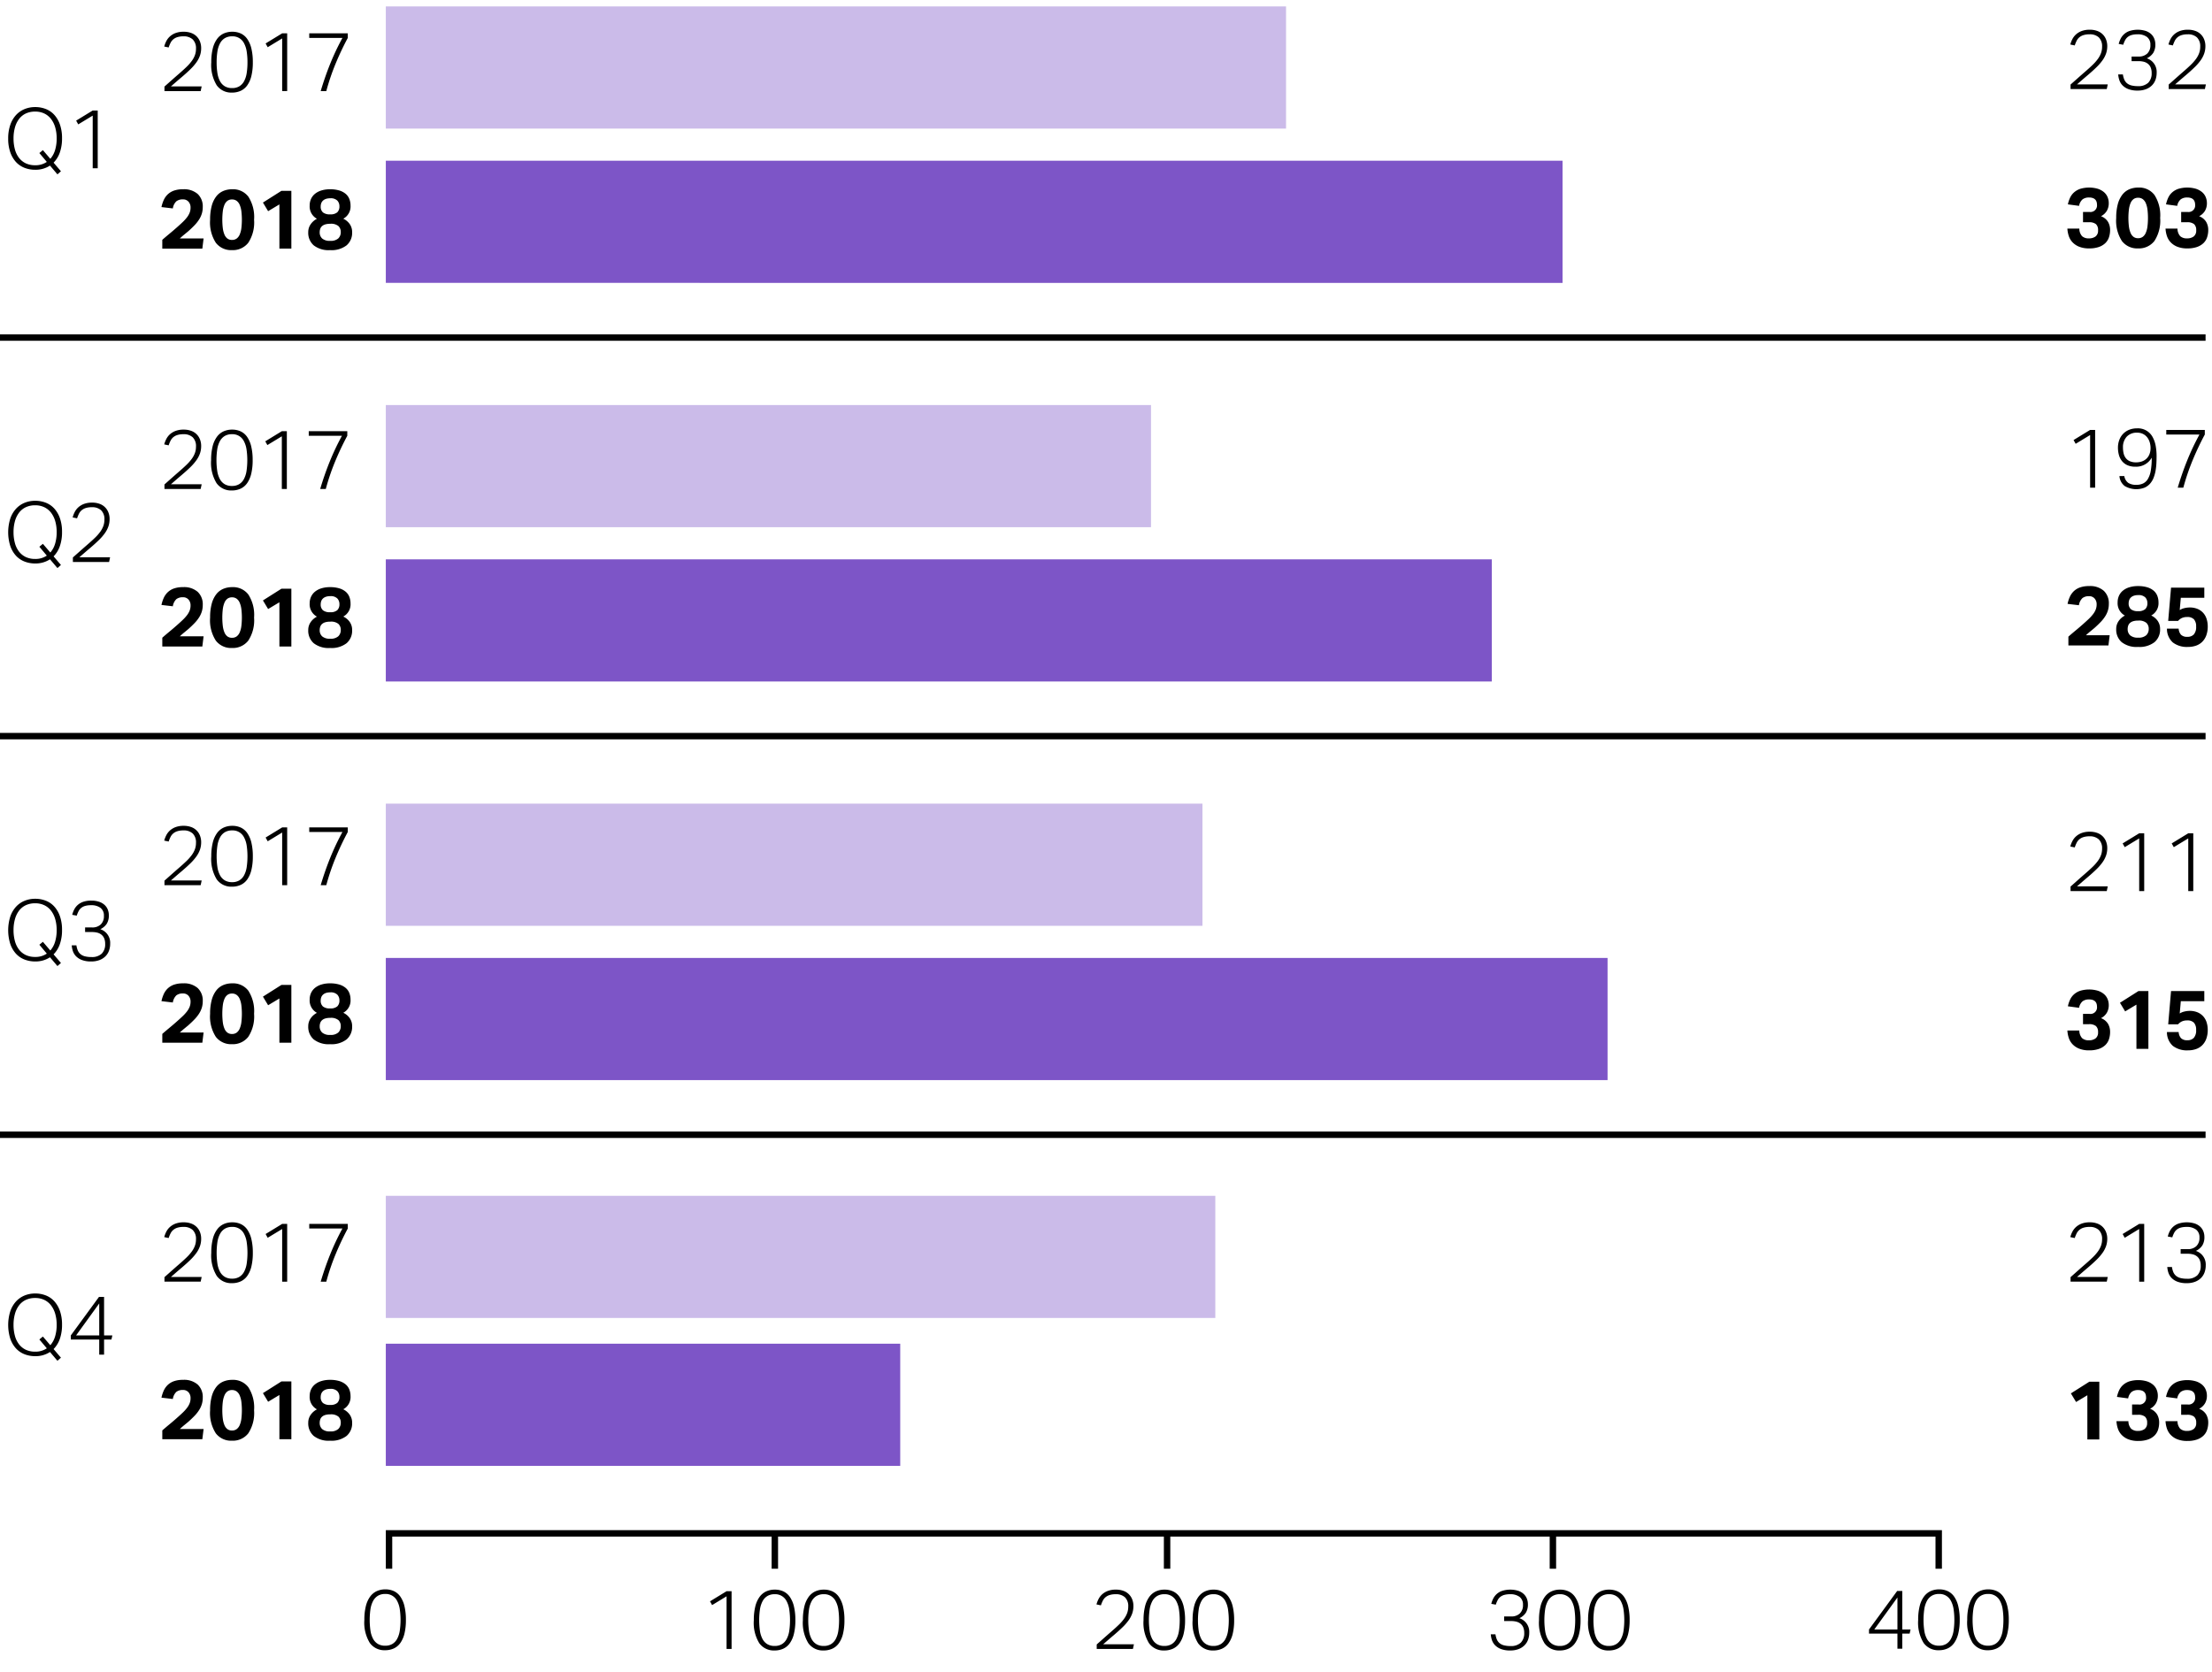
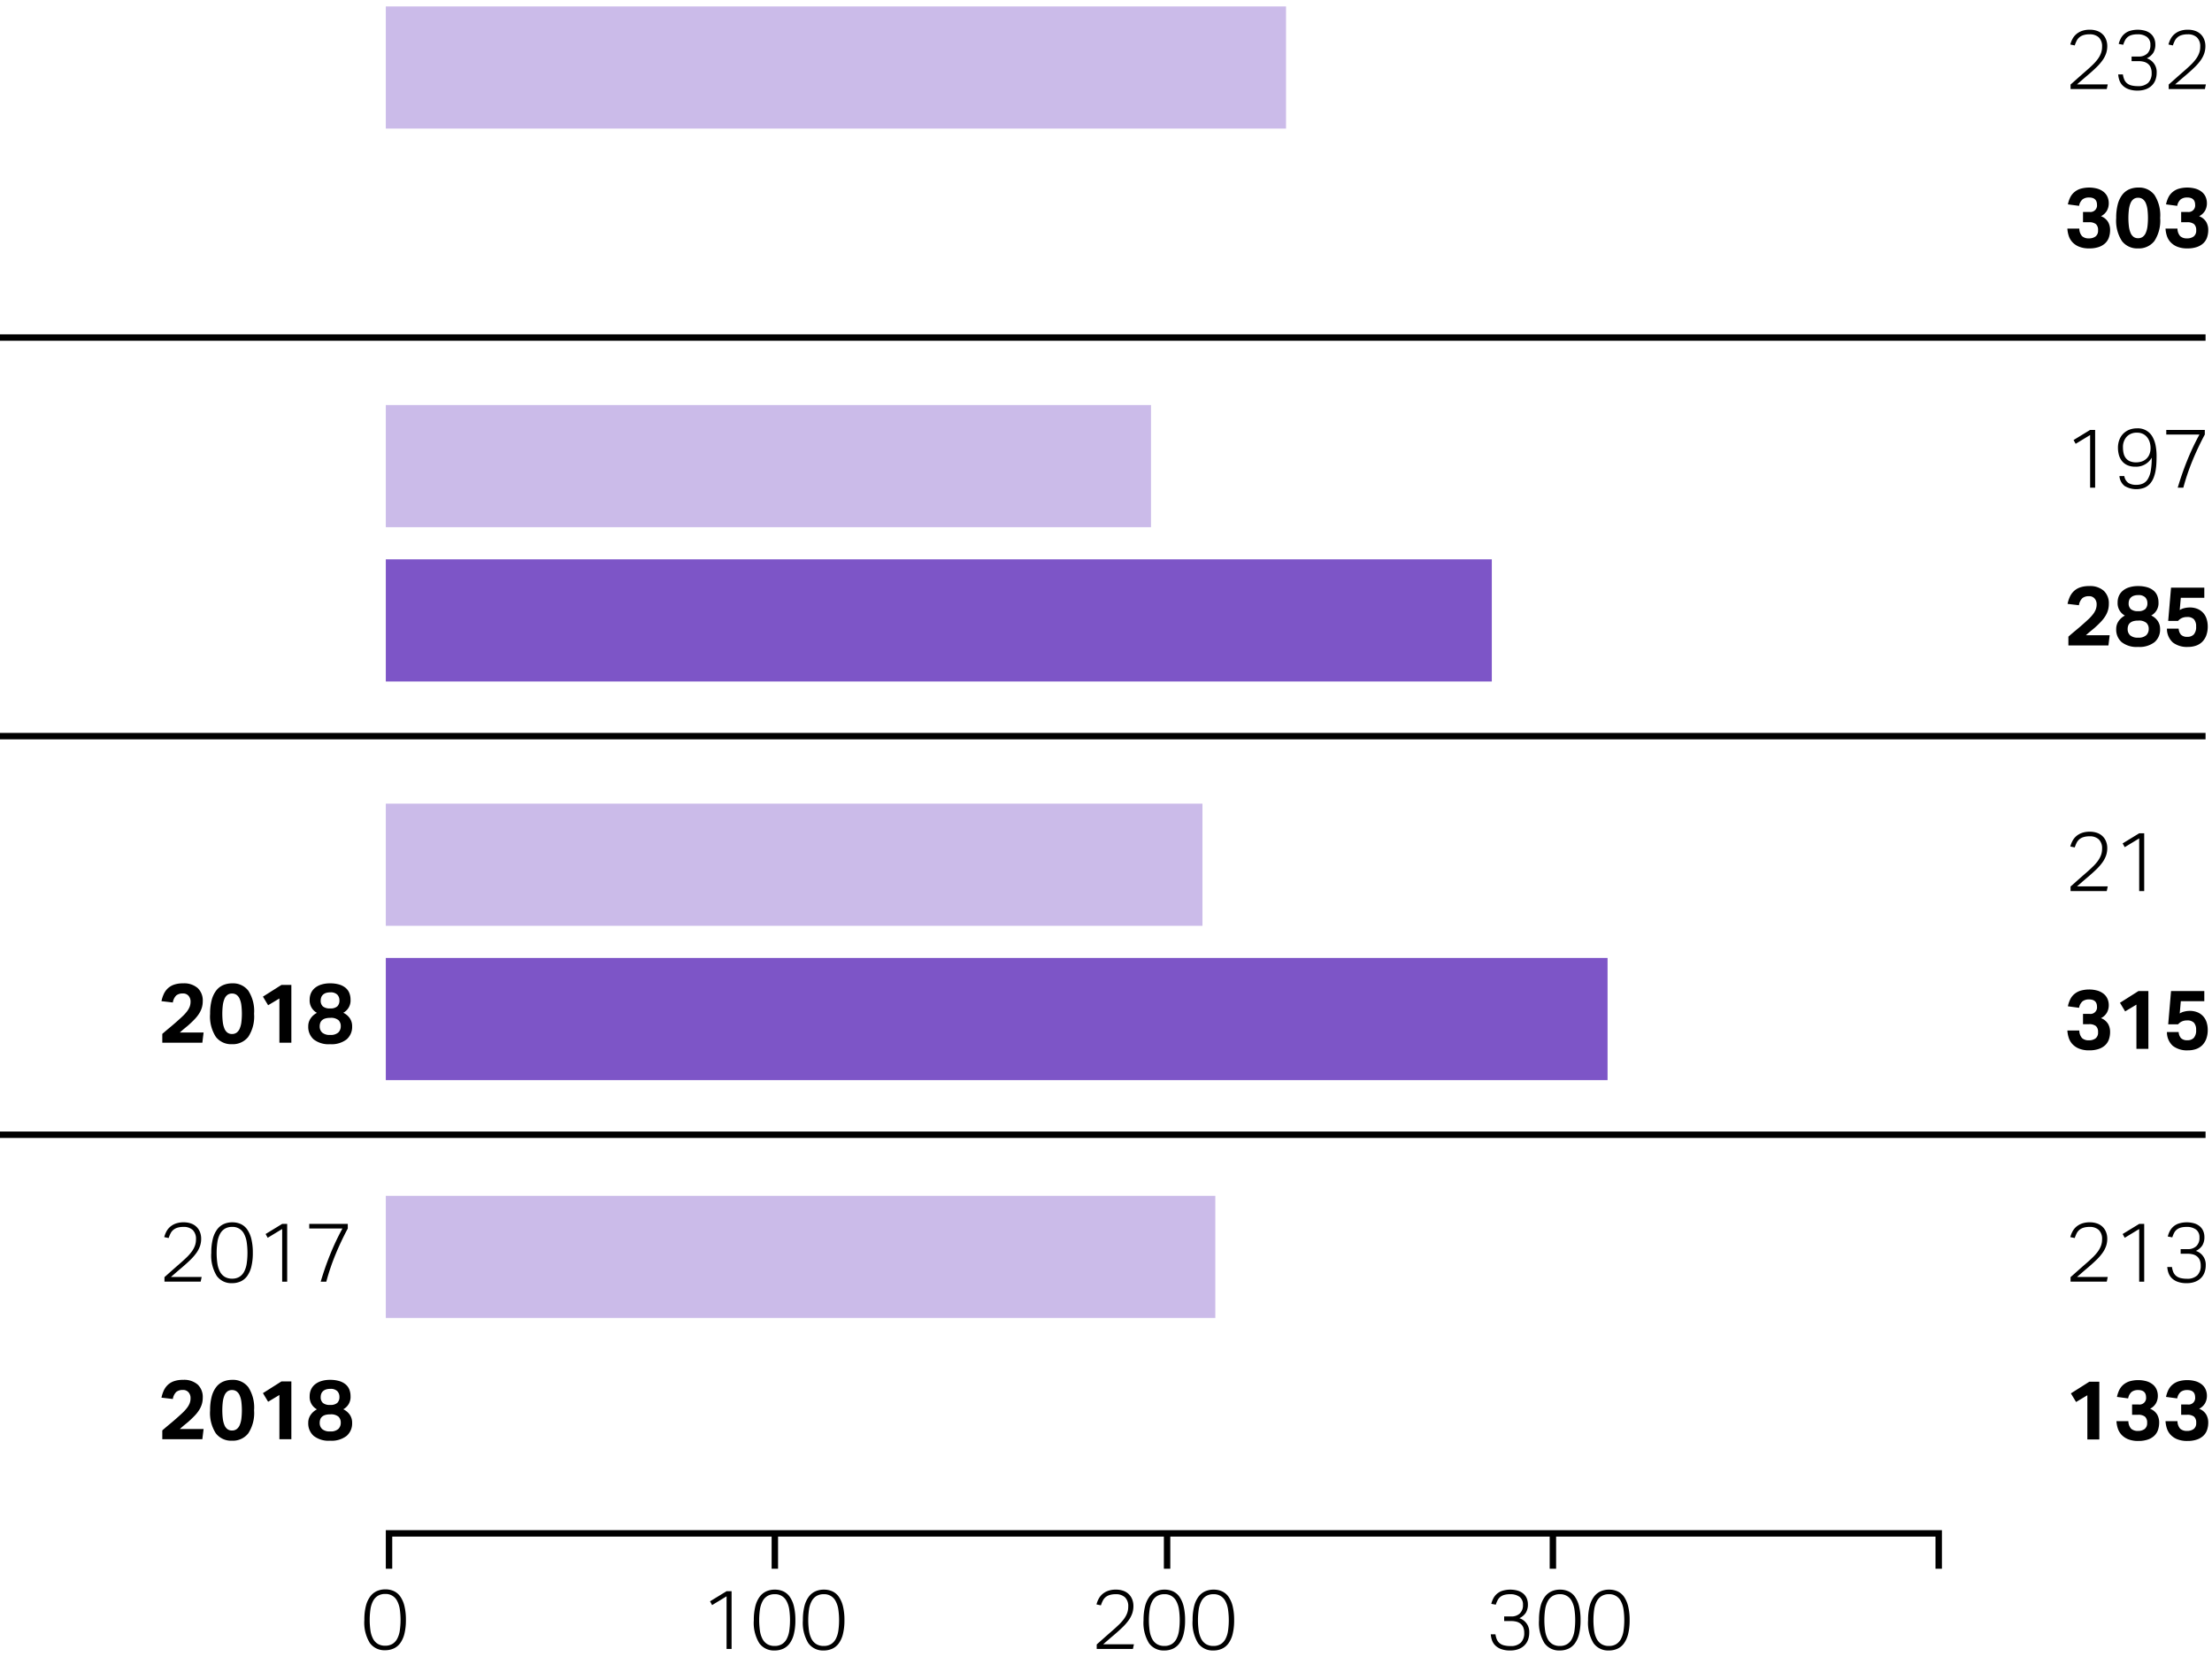
<svg xmlns="http://www.w3.org/2000/svg" width="344" height="260" viewBox="0 0 344 260">
  <defs>
    <style>.cls-1{fill:none;stroke:#000;stroke-linejoin:round}.cls-2{fill:#7d55c7}.cls-3{fill:#cbbbe9}</style>
  </defs>
  <g id="Grafik">
    <path class="cls-1" d="M0 52.5h343M0 176.5h343M0 114.5h343" />
-     <path class="cls-2" d="M60 209h80v19H60z" />
    <path class="cls-3" d="M60 186h129v19H60z" />
    <path class="cls-2" d="M60 149h190v19H60z" />
    <path class="cls-3" d="M60 125h127v19H60z" />
    <path class="cls-2" d="M60 87h172v19H60z" />
    <path class="cls-3" d="M60 63h119v19H60z" />
-     <path class="cls-2" d="M60 25h183v19H60z" />
    <path class="cls-3" d="M60 1h140v19H60z" />
    <path class="cls-1" d="M60 238.5h242M60.5 238v6M301.5 238v6M120.5 238v6M181.5 238v6M241.5 238v6" />
  </g>
  <g id="EN">
-     <path d="M5.473 26.405a4.517 4.517 0 0 1-1.67-.305 3.564 3.564 0 0 1-1.333-.917 4.348 4.348 0 0 1-.877-1.52 6.355 6.355 0 0 1-.32-2.107 6.408 6.408 0 0 1 .32-2.113 4.339 4.339 0 0 1 .884-1.534 3.727 3.727 0 0 1 1.332-.936 4.305 4.305 0 0 1 1.664-.319 4.46 4.46 0 0 1 1.664.306 3.506 3.506 0 0 1 1.32.917 4.423 4.423 0 0 1 .87 1.515 6.314 6.314 0 0 1 .32 2.098 6.561 6.561 0 0 1-.345 2.236 4.222 4.222 0 0 1-.969 1.574l1.145 1.339-.546.481-1.158-1.365a4.09 4.09 0 0 1-2.301.65zm1.196-3.055l1.157 1.353a3.655 3.655 0 0 0 .741-1.366 6.178 6.178 0 0 0 .247-1.807 6.081 6.081 0 0 0-.221-1.69 3.915 3.915 0 0 0-.644-1.32 2.904 2.904 0 0 0-1.046-.858 3.207 3.207 0 0 0-1.43-.305 3.347 3.347 0 0 0-1.476.305 2.84 2.84 0 0 0-1.046.859 3.933 3.933 0 0 0-.631 1.319 6.273 6.273 0 0 0-.215 1.69 6.446 6.446 0 0 0 .21 1.69 3.771 3.771 0 0 0 .63 1.319 2.913 2.913 0 0 0 1.052.858 3.36 3.36 0 0 0 1.476.306 3.106 3.106 0 0 0 1.807-.52l-1.157-1.378zM12.168 19.346l-.325-.585 2.574-1.573h.78v8.983h-.78v-8.19zM5.473 87.643a4.517 4.517 0 0 1-1.67-.306 3.564 3.564 0 0 1-1.333-.917 4.348 4.348 0 0 1-.877-1.52 7.125 7.125 0 0 1 0-4.219 4.339 4.339 0 0 1 .884-1.534 3.729 3.729 0 0 1 1.332-.936 4.305 4.305 0 0 1 1.664-.319 4.46 4.46 0 0 1 1.664.306 3.516 3.516 0 0 1 1.32.917 4.423 4.423 0 0 1 .871 1.515 6.316 6.316 0 0 1 .319 2.1 6.56 6.56 0 0 1-.345 2.235 4.222 4.222 0 0 1-.969 1.573l1.144 1.338-.545.481-1.158-1.365a4.09 4.09 0 0 1-2.301.65zm1.196-3.056l1.157 1.353a3.656 3.656 0 0 0 .741-1.365 6.178 6.178 0 0 0 .247-1.808 6.081 6.081 0 0 0-.221-1.69 3.915 3.915 0 0 0-.644-1.319 2.904 2.904 0 0 0-1.046-.858 3.207 3.207 0 0 0-1.43-.306 3.347 3.347 0 0 0-1.476.306 2.84 2.84 0 0 0-1.046.858 3.933 3.933 0 0 0-.631 1.32 6.273 6.273 0 0 0-.215 1.689 6.446 6.446 0 0 0 .21 1.69 3.77 3.77 0 0 0 .63 1.319 2.913 2.913 0 0 0 1.052.858 3.36 3.36 0 0 0 1.476.306 3.106 3.106 0 0 0 1.807-.52l-1.157-1.378zM12.383 85.776q.592-.526 1.19-1.046.662-.572 1.163-1.053a7.168 7.168 0 0 0 .832-.936 3.766 3.766 0 0 0 .5-.917 2.876 2.876 0 0 0 .17-.994 1.917 1.917 0 0 0-.507-1.456 2.014 2.014 0 0 0-1.443-.481 3.084 3.084 0 0 0-.943.124 1.85 1.85 0 0 0-.643.344 1.693 1.693 0 0 0-.423.546 5.375 5.375 0 0 0-.292.715l-.69-.144a4.154 4.154 0 0 1 .313-.818 2.563 2.563 0 0 1 .559-.741 2.774 2.774 0 0 1 .877-.533 3.49 3.49 0 0 1 1.28-.208 3.298 3.298 0 0 1 1.158.188 2.277 2.277 0 0 1 1.377 1.346 2.777 2.777 0 0 1 .182 1.014 3.528 3.528 0 0 1-.182 1.144 4.21 4.21 0 0 1-.552 1.06 7.846 7.846 0 0 1-.943 1.085q-.572.56-1.352 1.223-.403.338-.845.721l-.832.721h4.784l-.156.729h-5.63v-.703q.456-.403 1.048-.93zM5.473 149.547a4.517 4.517 0 0 1-1.67-.306 3.564 3.564 0 0 1-1.333-.917 4.348 4.348 0 0 1-.877-1.52 7.125 7.125 0 0 1 0-4.219 4.339 4.339 0 0 1 .884-1.534 3.727 3.727 0 0 1 1.332-.936 4.305 4.305 0 0 1 1.664-.319 4.46 4.46 0 0 1 1.664.306 3.516 3.516 0 0 1 1.32.917 4.423 4.423 0 0 1 .87 1.515 6.316 6.316 0 0 1 .32 2.1 6.56 6.56 0 0 1-.345 2.235 4.222 4.222 0 0 1-.97 1.573l1.145 1.338-.545.481-1.158-1.365a4.09 4.09 0 0 1-2.301.65zm1.196-3.056l1.157 1.353a3.656 3.656 0 0 0 .741-1.366 6.178 6.178 0 0 0 .247-1.807 6.081 6.081 0 0 0-.221-1.69 3.915 3.915 0 0 0-.644-1.319 2.904 2.904 0 0 0-1.046-.858 3.207 3.207 0 0 0-1.43-.306 3.347 3.347 0 0 0-1.476.306 2.84 2.84 0 0 0-1.046.858 3.933 3.933 0 0 0-.63 1.32 6.273 6.273 0 0 0-.216 1.689 6.446 6.446 0 0 0 .21 1.69 3.771 3.771 0 0 0 .63 1.32 2.913 2.913 0 0 0 1.052.858 3.36 3.36 0 0 0 1.476.305 3.106 3.106 0 0 0 1.807-.52l-1.157-1.378zM12.09 147.817a1.563 1.563 0 0 0 .41.573 1.723 1.723 0 0 0 .683.35 3.837 3.837 0 0 0 1.026.117 2.188 2.188 0 0 0 1.62-.533 2.055 2.055 0 0 0 .526-1.508 2.194 2.194 0 0 0-.15-.858 1.452 1.452 0 0 0-.423-.571 1.696 1.696 0 0 0-.643-.32 3.21 3.21 0 0 0-.813-.096h-1.092v-.716h1.092a1.882 1.882 0 0 0 1.339-.461 1.754 1.754 0 0 0 .494-1.346 1.466 1.466 0 0 0-.533-1.241 2.355 2.355 0 0 0-1.469-.41 3.312 3.312 0 0 0-.897.105 1.75 1.75 0 0 0-.617.305 1.584 1.584 0 0 0-.416.507 4.269 4.269 0 0 0-.292.708l-.703-.13a3.631 3.631 0 0 1 .287-.786 2.481 2.481 0 0 1 .532-.715 2.508 2.508 0 0 1 .865-.514 3.703 3.703 0 0 1 1.28-.195 3.708 3.708 0 0 1 1.222.182 2.368 2.368 0 0 1 .851.494 1.987 1.987 0 0 1 .494.722 2.358 2.358 0 0 1 .163.877 2.423 2.423 0 0 1-.325 1.327 2.455 2.455 0 0 1-1 .844 2.225 2.225 0 0 1 1.533 2.25 3.165 3.165 0 0 1-.188 1.105 2.373 2.373 0 0 1-.566.877 2.622 2.622 0 0 1-.93.579 3.588 3.588 0 0 1-1.267.208 3.925 3.925 0 0 1-1.463-.234 2.527 2.527 0 0 1-.917-.598 2.145 2.145 0 0 1-.48-.813 3.59 3.59 0 0 1-.169-.865h.728a3.257 3.257 0 0 0 .208.78zM5.473 210.94a4.517 4.517 0 0 1-1.67-.306 3.564 3.564 0 0 1-1.333-.917 4.35 4.35 0 0 1-.877-1.52 7.125 7.125 0 0 1 0-4.218 4.34 4.34 0 0 1 .884-1.535 3.729 3.729 0 0 1 1.332-.936 4.307 4.307 0 0 1 1.664-.318 4.463 4.463 0 0 1 1.664.305 3.506 3.506 0 0 1 1.32.917 4.423 4.423 0 0 1 .87 1.515 6.313 6.313 0 0 1 .32 2.099 6.56 6.56 0 0 1-.345 2.236 4.223 4.223 0 0 1-.97 1.573l1.145 1.339-.546.481-1.157-1.365a4.09 4.09 0 0 1-2.301.65zm1.196-3.056l1.157 1.353a3.655 3.655 0 0 0 .741-1.365 6.179 6.179 0 0 0 .247-1.808 6.08 6.08 0 0 0-.221-1.69 3.914 3.914 0 0 0-.644-1.32 2.903 2.903 0 0 0-1.046-.858 3.207 3.207 0 0 0-1.43-.305 3.347 3.347 0 0 0-1.476.305 2.838 2.838 0 0 0-1.046.859 3.932 3.932 0 0 0-.631 1.32 6.272 6.272 0 0 0-.215 1.69 6.446 6.446 0 0 0 .21 1.69 3.77 3.77 0 0 0 .63 1.32 2.912 2.912 0 0 0 1.052.858 3.36 3.36 0 0 0 1.476.305 3.106 3.106 0 0 0 1.807-.52l-1.157-1.378zM15.393 201.723h.792v5.993h1.288l-.144.636h-1.143v2.354h-.754v-2.353H11.01v-.637zm.039 1.013l-3.602 4.98h3.602zM26.624 12.536q.592-.526 1.19-1.046.664-.573 1.163-1.054a7.161 7.161 0 0 0 .832-.935 3.732 3.732 0 0 0 .501-.917 2.876 2.876 0 0 0 .169-.994 1.917 1.917 0 0 0-.507-1.456 2.014 2.014 0 0 0-1.443-.482 3.084 3.084 0 0 0-.943.124 1.847 1.847 0 0 0-.643.345 1.695 1.695 0 0 0-.423.546 5.517 5.517 0 0 0-.292.715l-.69-.144a4.155 4.155 0 0 1 .313-.818 2.584 2.584 0 0 1 .559-.741 2.775 2.775 0 0 1 .878-.534 3.488 3.488 0 0 1 1.28-.207 3.298 3.298 0 0 1 1.157.188 2.277 2.277 0 0 1 1.378 1.346 2.777 2.777 0 0 1 .181 1.013 3.528 3.528 0 0 1-.181 1.145 4.21 4.21 0 0 1-.553 1.06 7.92 7.92 0 0 1-.942 1.085q-.572.56-1.352 1.223-.404.338-.846.721l-.832.721h4.784l-.156.729h-5.629v-.703q.456-.403 1.047-.93zM33.702 13.265a6.05 6.05 0 0 1-.845-3.582 8.664 8.664 0 0 1 .228-2.12 4.24 4.24 0 0 1 .656-1.481 2.662 2.662 0 0 1 1.033-.865 3.18 3.18 0 0 1 1.346-.28 3.124 3.124 0 0 1 1.346.28 2.54 2.54 0 0 1 1 .865 4.398 4.398 0 0 1 .632 1.482 8.943 8.943 0 0 1 .22 2.119 8.848 8.848 0 0 1-.22 2.112 4.258 4.258 0 0 1-.638 1.47 2.571 2.571 0 0 1-1.02.857 3.225 3.225 0 0 1-1.371.28 2.78 2.78 0 0 1-2.367-1.137zm3.51.162a2.059 2.059 0 0 0 .741-.786 3.909 3.909 0 0 0 .41-1.262 10.517 10.517 0 0 0 .123-1.696 10.439 10.439 0 0 0-.123-1.684 3.987 3.987 0 0 0-.41-1.268 1.97 1.97 0 0 0-1.859-1.079 2.13 2.13 0 0 0-1.124.28 2.074 2.074 0 0 0-.747.8 3.938 3.938 0 0 0-.41 1.267 10.439 10.439 0 0 0-.123 1.683 10.517 10.517 0 0 0 .123 1.697 3.86 3.86 0 0 0 .41 1.261 2.043 2.043 0 0 0 .747.786 2.167 2.167 0 0 0 1.124.274 2.13 2.13 0 0 0 1.118-.273zM41.632 7.343l-.325-.585 2.574-1.573h.78v8.983h-.78v-8.19zM51.337 9.956A38.223 38.223 0 0 1 53.254 5.9h-5.161v-.714h5.993v.714a43.988 43.988 0 0 0-1.911 4.043 35.062 35.062 0 0 0-1.43 4.226h-.871q.637-2.158 1.463-4.212zM26.345 36.362q.545-.448 1.104-.942.547-.48.956-.871a6.28 6.28 0 0 0 .683-.754 3.006 3.006 0 0 0 .41-.722 2.193 2.193 0 0 0 .136-.786 1.325 1.325 0 0 0-.32-.917 1.098 1.098 0 0 0-.864-.357 1.61 1.61 0 0 0-1.02.292 1.925 1.925 0 0 0-.552 1.112l-1.768-.208a5.28 5.28 0 0 1 .338-1.06 2.89 2.89 0 0 1 .604-.885 2.701 2.701 0 0 1 .969-.604 4.125 4.125 0 0 1 1.442-.22 3.204 3.204 0 0 1 2.29.74 2.649 2.649 0 0 1 .779 2.015 3.512 3.512 0 0 1-.137 1.008 3.687 3.687 0 0 1-.41.903 5.597 5.597 0 0 1-.694.89q-.424.449-1.008.97-.312.259-.63.52-.32.259-.683.597h3.692l-.195 1.587h-6.228v-1.365q.56-.494 1.106-.943zM33.565 37.76a5.84 5.84 0 0 1-.89-3.588 8.133 8.133 0 0 1 .241-2.112 4.196 4.196 0 0 1 .689-1.476 2.742 2.742 0 0 1 1.085-.865 3.536 3.536 0 0 1 1.43-.28 2.983 2.983 0 0 1 2.503 1.15 5.846 5.846 0 0 1 .891 3.583 5.776 5.776 0 0 1-.904 3.588 3.052 3.052 0 0 1-2.541 1.144 2.99 2.99 0 0 1-2.504-1.144zm3.238-.656a1.515 1.515 0 0 0 .474-.624 3.64 3.64 0 0 0 .26-.989 11.183 11.183 0 0 0 0-2.638 3.63 3.63 0 0 0-.26-.989 1.503 1.503 0 0 0-.474-.624 1.184 1.184 0 0 0-.722-.214 1.154 1.154 0 0 0-.715.214 1.49 1.49 0 0 0-.462.624 3.828 3.828 0 0 0-.253.989 11.169 11.169 0 0 0 0 2.638 3.839 3.839 0 0 0 .253.989 1.502 1.502 0 0 0 .462.624 1.16 1.16 0 0 0 .715.215 1.19 1.19 0 0 0 .722-.216zM41.697 32.846l-.806-1.34 2.873-1.82h1.547v8.984h-1.859v-6.877zM48.158 31.975a2.483 2.483 0 0 1 .201-1.008 2.198 2.198 0 0 1 .598-.799 2.89 2.89 0 0 1 .995-.533 4.444 4.444 0 0 1 1.378-.195 4.846 4.846 0 0 1 1.437.188 2.754 2.754 0 0 1 .994.527 2.016 2.016 0 0 1 .572.806 2.813 2.813 0 0 1 .182 1.027 2.158 2.158 0 0 1-1.131 2.028 2.545 2.545 0 0 1 1 .832 2.146 2.146 0 0 1 .378 1.275 2.557 2.557 0 0 1-.858 2.034 3.83 3.83 0 0 1-2.574.748 3.751 3.751 0 0 1-2.548-.748 2.578 2.578 0 0 1-.846-2.034 2.119 2.119 0 0 1 .384-1.249 2.638 2.638 0 0 1 .969-.846 2.18 2.18 0 0 1-1.13-2.053zm1.944 5.122a1.783 1.783 0 0 0 1.254.364 1.747 1.747 0 0 0 1.254-.377 1.325 1.325 0 0 0 .384-.988 1.258 1.258 0 0 0-.358-.93 1.796 1.796 0 0 0-1.28-.358 2.637 2.637 0 0 0-.78.098 1.294 1.294 0 0 0-.501.273 1.014 1.014 0 0 0-.273.416 1.571 1.571 0 0 0-.085.527 1.279 1.279 0 0 0 .385.975zm.117-4.063a1.674 1.674 0 0 0 1.124.306 1.577 1.577 0 0 0 1.111-.319 1.246 1.246 0 0 0 .332-.942 1.278 1.278 0 0 0-.318-.871 1.441 1.441 0 0 0-1.125-.364 1.967 1.967 0 0 0-.683.103 1.247 1.247 0 0 0-.455.28 1.042 1.042 0 0 0-.253.403 1.467 1.467 0 0 0-.078.474 1.177 1.177 0 0 0 .345.93zM26.624 74.422q.592-.526 1.19-1.046.664-.573 1.163-1.054a7.155 7.155 0 0 0 .832-.935 3.732 3.732 0 0 0 .501-.917 2.875 2.875 0 0 0 .169-.994 1.917 1.917 0 0 0-.507-1.457 2.018 2.018 0 0 0-1.443-.48 3.084 3.084 0 0 0-.943.123 1.85 1.85 0 0 0-.643.345 1.695 1.695 0 0 0-.423.546 5.513 5.513 0 0 0-.292.715l-.69-.144a4.154 4.154 0 0 1 .313-.818 2.581 2.581 0 0 1 .559-.742 2.775 2.775 0 0 1 .878-.533 3.49 3.49 0 0 1 1.28-.208 3.298 3.298 0 0 1 1.157.189 2.277 2.277 0 0 1 1.378 1.345 2.781 2.781 0 0 1 .181 1.014 3.523 3.523 0 0 1-.181 1.145 4.21 4.21 0 0 1-.553 1.06 7.914 7.914 0 0 1-.942 1.085q-.572.56-1.352 1.222-.404.339-.846.722t-.832.722h4.785l-.157.727h-5.629v-.702q.456-.403 1.047-.93zM33.676 75.15a6.05 6.05 0 0 1-.845-3.582 8.665 8.665 0 0 1 .228-2.12 4.242 4.242 0 0 1 .656-1.48 2.663 2.663 0 0 1 1.033-.866 3.183 3.183 0 0 1 1.346-.28 3.126 3.126 0 0 1 1.345.28 2.54 2.54 0 0 1 1.001.865 4.396 4.396 0 0 1 .631 1.482 8.939 8.939 0 0 1 .221 2.119 8.844 8.844 0 0 1-.22 2.112 4.26 4.26 0 0 1-.638 1.47 2.57 2.57 0 0 1-1.02.858 3.228 3.228 0 0 1-1.372.28 2.78 2.78 0 0 1-2.366-1.138zm3.51.162a2.058 2.058 0 0 0 .741-.786 3.912 3.912 0 0 0 .41-1.262 11.66 11.66 0 0 0 0-3.38 3.99 3.99 0 0 0-.41-1.267 1.97 1.97 0 0 0-1.858-1.08 2.131 2.131 0 0 0-1.125.28 2.082 2.082 0 0 0-.748.8 3.967 3.967 0 0 0-.41 1.267 11.67 11.67 0 0 0 0 3.38 3.89 3.89 0 0 0 .41 1.262 2.052 2.052 0 0 0 .748.786 2.168 2.168 0 0 0 1.125.273 2.128 2.128 0 0 0 1.116-.272zM41.58 69.228l-.325-.584 2.574-1.574h.78v8.983h-.78v-8.19zM51.259 71.842a38.295 38.295 0 0 1 1.917-4.057h-5.161v-.715h5.993v.715a43.986 43.986 0 0 0-1.911 4.043 35.045 35.045 0 0 0-1.43 4.225h-.871q.637-2.157 1.463-4.211zM26.345 98.247q.545-.448 1.104-.942.547-.48.956-.871a6.288 6.288 0 0 0 .683-.754 3.008 3.008 0 0 0 .41-.722 2.194 2.194 0 0 0 .136-.786 1.325 1.325 0 0 0-.32-.917 1.098 1.098 0 0 0-.864-.358 1.61 1.61 0 0 0-1.02.292 1.925 1.925 0 0 0-.552 1.113l-1.768-.208a5.28 5.28 0 0 1 .338-1.06 2.89 2.89 0 0 1 .604-.885 2.701 2.701 0 0 1 .969-.605 4.125 4.125 0 0 1 1.442-.22 3.204 3.204 0 0 1 2.29.741 2.649 2.649 0 0 1 .779 2.015 3.513 3.513 0 0 1-.137 1.008 3.687 3.687 0 0 1-.41.903 5.596 5.596 0 0 1-.694.89q-.424.449-1.008.97l-.63.52q-.32.258-.683.597h3.692l-.195 1.586H25.24V99.19q.56-.494 1.106-.943zM33.565 99.644a5.84 5.84 0 0 1-.89-3.587 8.134 8.134 0 0 1 .241-2.113 4.196 4.196 0 0 1 .689-1.475 2.742 2.742 0 0 1 1.085-.866 3.537 3.537 0 0 1 1.43-.279 2.983 2.983 0 0 1 2.503 1.15 5.846 5.846 0 0 1 .891 3.582 5.776 5.776 0 0 1-.904 3.588 3.052 3.052 0 0 1-2.541 1.145 2.99 2.99 0 0 1-2.504-1.145zm3.238-.656a1.516 1.516 0 0 0 .474-.624 3.641 3.641 0 0 0 .26-.988 11.183 11.183 0 0 0 0-2.639 3.631 3.631 0 0 0-.26-.988 1.503 1.503 0 0 0-.474-.624 1.184 1.184 0 0 0-.722-.215 1.153 1.153 0 0 0-.715.215 1.49 1.49 0 0 0-.462.624 3.83 3.83 0 0 0-.253.988 11.169 11.169 0 0 0 0 2.639 3.84 3.84 0 0 0 .253.988 1.504 1.504 0 0 0 .462.624 1.16 1.16 0 0 0 .715.215 1.19 1.19 0 0 0 .722-.215zM41.697 94.73l-.806-1.338 2.873-1.82h1.547v8.983h-1.859v-6.877zM48.158 93.86a2.483 2.483 0 0 1 .201-1.008 2.197 2.197 0 0 1 .598-.8 2.892 2.892 0 0 1 .995-.533 4.444 4.444 0 0 1 1.378-.195 4.842 4.842 0 0 1 1.437.189 2.754 2.754 0 0 1 .994.526 2.015 2.015 0 0 1 .572.807 2.812 2.812 0 0 1 .182 1.026 2.158 2.158 0 0 1-1.131 2.028 2.545 2.545 0 0 1 1 .832 2.146 2.146 0 0 1 .378 1.274 2.557 2.557 0 0 1-.858 2.035 3.83 3.83 0 0 1-2.574.748 3.751 3.751 0 0 1-2.548-.748 2.578 2.578 0 0 1-.845-2.035 2.118 2.118 0 0 1 .383-1.248 2.637 2.637 0 0 1 .97-.845 2.18 2.18 0 0 1-1.132-2.054zm1.944 5.121a1.783 1.783 0 0 0 1.254.365 1.747 1.747 0 0 0 1.254-.377 1.325 1.325 0 0 0 .384-.989 1.258 1.258 0 0 0-.357-.93 1.796 1.796 0 0 0-1.282-.357 2.637 2.637 0 0 0-.779.098 1.292 1.292 0 0 0-.5.273 1.013 1.013 0 0 0-.273.416 1.57 1.57 0 0 0-.085.526 1.279 1.279 0 0 0 .384.975zm.117-4.062a1.674 1.674 0 0 0 1.124.306 1.577 1.577 0 0 0 1.111-.319 1.246 1.246 0 0 0 .332-.942 1.278 1.278 0 0 0-.318-.871 1.441 1.441 0 0 0-1.125-.365 1.97 1.97 0 0 0-.683.104 1.247 1.247 0 0 0-.455.28 1.042 1.042 0 0 0-.253.402 1.468 1.468 0 0 0-.078.475 1.177 1.177 0 0 0 .345.93zM26.624 136.048q.592-.526 1.19-1.046.664-.573 1.163-1.054a7.161 7.161 0 0 0 .832-.935 3.732 3.732 0 0 0 .501-.917 2.876 2.876 0 0 0 .169-.994 1.917 1.917 0 0 0-.507-1.456 2.014 2.014 0 0 0-1.443-.482 3.084 3.084 0 0 0-.943.124 1.85 1.85 0 0 0-.643.345 1.695 1.695 0 0 0-.423.546 5.513 5.513 0 0 0-.292.715l-.69-.144a4.155 4.155 0 0 1 .313-.818 2.584 2.584 0 0 1 .559-.742 2.775 2.775 0 0 1 .878-.533 3.49 3.49 0 0 1 1.28-.208 3.298 3.298 0 0 1 1.157.189 2.277 2.277 0 0 1 1.378 1.345 2.777 2.777 0 0 1 .181 1.014 3.528 3.528 0 0 1-.181 1.145 4.21 4.21 0 0 1-.553 1.06 7.907 7.907 0 0 1-.942 1.085q-.572.56-1.352 1.222-.404.339-.846.722l-.832.72h4.785l-.157.73h-5.629v-.703q.456-.403 1.047-.93zM33.702 136.776a6.05 6.05 0 0 1-.845-3.582 8.664 8.664 0 0 1 .228-2.119 4.24 4.24 0 0 1 .656-1.481 2.661 2.661 0 0 1 1.033-.866 3.182 3.182 0 0 1 1.346-.279 3.126 3.126 0 0 1 1.346.28 2.54 2.54 0 0 1 1 .865 4.397 4.397 0 0 1 .632 1.481 8.943 8.943 0 0 1 .22 2.12 8.848 8.848 0 0 1-.22 2.112 4.259 4.259 0 0 1-.638 1.47 2.572 2.572 0 0 1-1.02.857 3.225 3.225 0 0 1-1.371.28 2.78 2.78 0 0 1-2.367-1.138zm3.51.162a2.059 2.059 0 0 0 .741-.786 3.909 3.909 0 0 0 .41-1.261 11.67 11.67 0 0 0 0-3.38 3.986 3.986 0 0 0-.41-1.268 1.97 1.97 0 0 0-1.859-1.079 2.13 2.13 0 0 0-1.124.28 2.074 2.074 0 0 0-.747.799 3.937 3.937 0 0 0-.41 1.267 11.67 11.67 0 0 0 0 3.38 3.86 3.86 0 0 0 .41 1.262 2.043 2.043 0 0 0 .747.786 2.167 2.167 0 0 0 1.124.274 2.13 2.13 0 0 0 1.118-.273zM41.632 130.855l-.325-.585 2.574-1.574h.78v8.984h-.78v-8.19zM51.337 133.468a38.233 38.233 0 0 1 1.917-4.057h-5.161v-.715h5.993v.715a44 44 0 0 0-1.911 4.043 35.062 35.062 0 0 0-1.43 4.226h-.871q.637-2.158 1.463-4.212z" />
    <g>
      <path d="M26.345 159.873q.545-.448 1.104-.942.547-.482.956-.871a6.288 6.288 0 0 0 .683-.754 3.008 3.008 0 0 0 .41-.722 2.194 2.194 0 0 0 .136-.786 1.325 1.325 0 0 0-.32-.917 1.098 1.098 0 0 0-.864-.358 1.61 1.61 0 0 0-1.02.292 1.925 1.925 0 0 0-.552 1.113l-1.768-.208a5.28 5.28 0 0 1 .338-1.06 2.888 2.888 0 0 1 .604-.885 2.701 2.701 0 0 1 .969-.604 4.125 4.125 0 0 1 1.442-.22 3.204 3.204 0 0 1 2.29.74 2.649 2.649 0 0 1 .779 2.015 3.513 3.513 0 0 1-.137 1.008 3.688 3.688 0 0 1-.41.903 5.596 5.596 0 0 1-.694.89q-.424.449-1.008.97-.312.26-.63.52-.32.26-.683.598h3.692l-.195 1.586H25.24v-1.365q.56-.494 1.106-.943zM33.565 161.27a5.84 5.84 0 0 1-.89-3.587 8.134 8.134 0 0 1 .241-2.113 4.198 4.198 0 0 1 .689-1.475 2.742 2.742 0 0 1 1.085-.865 3.536 3.536 0 0 1 1.43-.28 2.983 2.983 0 0 1 2.503 1.15 5.846 5.846 0 0 1 .89 3.583 5.776 5.776 0 0 1-.904 3.588 3.052 3.052 0 0 1-2.54 1.144 2.99 2.99 0 0 1-2.504-1.144zm3.238-.656a1.516 1.516 0 0 0 .474-.624 3.64 3.64 0 0 0 .26-.988 11.183 11.183 0 0 0 0-2.639 3.63 3.63 0 0 0-.26-.988 1.503 1.503 0 0 0-.474-.624 1.184 1.184 0 0 0-.722-.215 1.153 1.153 0 0 0-.715.215 1.49 1.49 0 0 0-.462.624 3.829 3.829 0 0 0-.253.988 11.169 11.169 0 0 0 0 2.639 3.839 3.839 0 0 0 .253.988 1.503 1.503 0 0 0 .462.624 1.16 1.16 0 0 0 .715.214 1.19 1.19 0 0 0 .722-.214zM41.697 156.356l-.806-1.338 2.873-1.82h1.547v8.983h-1.859v-6.877zM48.158 155.485a2.483 2.483 0 0 1 .201-1.008 2.198 2.198 0 0 1 .598-.798 2.892 2.892 0 0 1 .995-.534 4.444 4.444 0 0 1 1.378-.195 4.842 4.842 0 0 1 1.437.189 2.752 2.752 0 0 1 .994.526 2.016 2.016 0 0 1 .572.807 2.812 2.812 0 0 1 .182 1.026 2.158 2.158 0 0 1-1.131 2.028 2.544 2.544 0 0 1 1 .832 2.146 2.146 0 0 1 .378 1.275 2.558 2.558 0 0 1-.858 2.034 3.83 3.83 0 0 1-2.574.748 3.752 3.752 0 0 1-2.548-.748 2.578 2.578 0 0 1-.845-2.034 2.114 2.114 0 0 1 .383-1.248 2.637 2.637 0 0 1 .97-.846 2.18 2.18 0 0 1-1.132-2.054zm1.944 5.122a1.783 1.783 0 0 0 1.254.365 1.747 1.747 0 0 0 1.254-.377 1.323 1.323 0 0 0 .384-.989 1.258 1.258 0 0 0-.357-.93 1.796 1.796 0 0 0-1.282-.357 2.637 2.637 0 0 0-.779.098 1.292 1.292 0 0 0-.5.273 1.014 1.014 0 0 0-.273.416 1.567 1.567 0 0 0-.085.526 1.279 1.279 0 0 0 .384.975zm.117-4.062a1.674 1.674 0 0 0 1.124.306 1.577 1.577 0 0 0 1.111-.319 1.246 1.246 0 0 0 .332-.942 1.278 1.278 0 0 0-.318-.871 1.441 1.441 0 0 0-1.125-.365 1.97 1.97 0 0 0-.683.104 1.246 1.246 0 0 0-.455.28 1.042 1.042 0 0 0-.253.402 1.468 1.468 0 0 0-.078.475 1.177 1.177 0 0 0 .345.93z" />
    </g>
    <g>
      <path d="M26.624 197.719q.592-.526 1.19-1.046.664-.573 1.163-1.054a7.161 7.161 0 0 0 .832-.935 3.732 3.732 0 0 0 .501-.917 2.876 2.876 0 0 0 .169-.994 1.917 1.917 0 0 0-.507-1.457 2.018 2.018 0 0 0-1.443-.481 3.084 3.084 0 0 0-.943.124 1.847 1.847 0 0 0-.643.345 1.695 1.695 0 0 0-.423.546 5.513 5.513 0 0 0-.292.714l-.69-.143a4.155 4.155 0 0 1 .313-.819 2.584 2.584 0 0 1 .559-.74 2.775 2.775 0 0 1 .878-.534 3.49 3.49 0 0 1 1.28-.208 3.298 3.298 0 0 1 1.157.189 2.277 2.277 0 0 1 1.378 1.345 2.781 2.781 0 0 1 .181 1.014 3.523 3.523 0 0 1-.181 1.145 4.21 4.21 0 0 1-.553 1.06 7.907 7.907 0 0 1-.942 1.084q-.572.56-1.352 1.223-.404.339-.846.722t-.832.721h4.785l-.157.728h-5.629v-.702q.456-.403 1.047-.93zM33.702 198.447a6.05 6.05 0 0 1-.845-3.582 8.664 8.664 0 0 1 .228-2.119 4.24 4.24 0 0 1 .656-1.481 2.662 2.662 0 0 1 1.033-.866 3.182 3.182 0 0 1 1.346-.279 3.126 3.126 0 0 1 1.346.28 2.54 2.54 0 0 1 1 .865 4.398 4.398 0 0 1 .632 1.481 8.943 8.943 0 0 1 .22 2.12 8.848 8.848 0 0 1-.22 2.111 4.259 4.259 0 0 1-.638 1.47 2.572 2.572 0 0 1-1.02.858 3.225 3.225 0 0 1-1.371.28 2.78 2.78 0 0 1-2.367-1.138zm3.51.162a2.059 2.059 0 0 0 .741-.786 3.909 3.909 0 0 0 .41-1.261 11.67 11.67 0 0 0 0-3.38 3.986 3.986 0 0 0-.41-1.268 1.97 1.97 0 0 0-1.859-1.08 2.13 2.13 0 0 0-1.124.28 2.074 2.074 0 0 0-.747.8 3.937 3.937 0 0 0-.41 1.267 11.67 11.67 0 0 0 0 3.38 3.86 3.86 0 0 0 .41 1.262 2.043 2.043 0 0 0 .747.786 2.167 2.167 0 0 0 1.124.274 2.13 2.13 0 0 0 1.118-.274zM41.632 192.525l-.325-.585 2.574-1.573h.78v8.984h-.78v-8.19zM51.337 195.139a38.316 38.316 0 0 1 1.917-4.057h-5.161v-.715h5.993v.715a44 44 0 0 0-1.911 4.043 35.062 35.062 0 0 0-1.43 4.226h-.871q.637-2.158 1.463-4.212z" />
    </g>
    <g>
      <path d="M26.345 221.546q.545-.448 1.104-.943.547-.48.956-.87a6.28 6.28 0 0 0 .683-.755 3.006 3.006 0 0 0 .41-.721 2.193 2.193 0 0 0 .136-.786 1.325 1.325 0 0 0-.32-.917 1.098 1.098 0 0 0-.864-.358 1.61 1.61 0 0 0-1.02.292 1.925 1.925 0 0 0-.552 1.113l-1.768-.208a5.28 5.28 0 0 1 .338-1.06 2.89 2.89 0 0 1 .604-.885 2.701 2.701 0 0 1 .969-.605 4.125 4.125 0 0 1 1.442-.22 3.204 3.204 0 0 1 2.29.74 2.649 2.649 0 0 1 .779 2.015 3.512 3.512 0 0 1-.137 1.008 3.687 3.687 0 0 1-.41.904 5.597 5.597 0 0 1-.694.89q-.424.448-1.008.969-.312.26-.63.52-.32.26-.683.598h3.692l-.195 1.586H25.24v-1.366q.56-.492 1.106-.941zM33.565 222.943a5.84 5.84 0 0 1-.89-3.588 8.133 8.133 0 0 1 .241-2.112 4.196 4.196 0 0 1 .689-1.475 2.744 2.744 0 0 1 1.085-.866 3.537 3.537 0 0 1 1.43-.279 2.983 2.983 0 0 1 2.503 1.15 5.846 5.846 0 0 1 .891 3.582 5.776 5.776 0 0 1-.904 3.588 3.052 3.052 0 0 1-2.541 1.145 2.99 2.99 0 0 1-2.504-1.145zm3.238-.656a1.516 1.516 0 0 0 .474-.624 3.641 3.641 0 0 0 .26-.988 11.183 11.183 0 0 0 0-2.639 3.63 3.63 0 0 0-.26-.988 1.503 1.503 0 0 0-.474-.624 1.184 1.184 0 0 0-.722-.215 1.154 1.154 0 0 0-.715.215 1.49 1.49 0 0 0-.462.624 3.828 3.828 0 0 0-.253.988 11.169 11.169 0 0 0 0 2.639 3.84 3.84 0 0 0 .253.988 1.503 1.503 0 0 0 .462.624 1.16 1.16 0 0 0 .715.215 1.19 1.19 0 0 0 .722-.215zM41.697 218.03l-.806-1.34 2.873-1.82h1.547v8.984h-1.859v-6.877zM48.158 217.158a2.483 2.483 0 0 1 .201-1.008 2.198 2.198 0 0 1 .598-.798 2.89 2.89 0 0 1 .995-.534 4.444 4.444 0 0 1 1.378-.195 4.842 4.842 0 0 1 1.437.189 2.754 2.754 0 0 1 .994.526 2.016 2.016 0 0 1 .572.806 2.813 2.813 0 0 1 .182 1.027 2.158 2.158 0 0 1-1.131 2.028 2.545 2.545 0 0 1 1 .832 2.146 2.146 0 0 1 .378 1.275 2.557 2.557 0 0 1-.858 2.034 3.83 3.83 0 0 1-2.574.748 3.751 3.751 0 0 1-2.548-.748 2.578 2.578 0 0 1-.845-2.034 2.119 2.119 0 0 1 .383-1.248 2.638 2.638 0 0 1 .97-.846 2.18 2.18 0 0 1-1.132-2.054zm1.944 5.122a1.783 1.783 0 0 0 1.254.364 1.747 1.747 0 0 0 1.254-.376 1.325 1.325 0 0 0 .384-.989 1.258 1.258 0 0 0-.357-.93 1.796 1.796 0 0 0-1.282-.357 2.637 2.637 0 0 0-.779.097 1.294 1.294 0 0 0-.5.274 1.014 1.014 0 0 0-.273.416 1.571 1.571 0 0 0-.085.526 1.279 1.279 0 0 0 .384.975zm.117-4.062a1.674 1.674 0 0 0 1.124.305 1.577 1.577 0 0 0 1.111-.318 1.246 1.246 0 0 0 .332-.942 1.278 1.278 0 0 0-.318-.871 1.441 1.441 0 0 0-1.125-.365 1.967 1.967 0 0 0-.683.104 1.245 1.245 0 0 0-.455.28 1.042 1.042 0 0 0-.253.402 1.467 1.467 0 0 0-.078.475 1.177 1.177 0 0 0 .345.93z" />
    </g>
    <path d="M57.508 255.54a6.05 6.05 0 0 1-.845-3.583 8.67 8.67 0 0 1 .228-2.12 4.24 4.24 0 0 1 .656-1.48 2.66 2.66 0 0 1 1.033-.866 3.182 3.182 0 0 1 1.346-.28 3.126 3.126 0 0 1 1.346.28 2.541 2.541 0 0 1 1 .865 4.396 4.396 0 0 1 .631 1.482 8.938 8.938 0 0 1 .221 2.119 8.843 8.843 0 0 1-.22 2.112 4.255 4.255 0 0 1-.638 1.47 2.571 2.571 0 0 1-1.02.858 3.227 3.227 0 0 1-1.372.28 2.78 2.78 0 0 1-2.366-1.138zm3.51.161a2.059 2.059 0 0 0 .741-.786 3.911 3.911 0 0 0 .41-1.262 11.661 11.661 0 0 0 0-3.38 3.989 3.989 0 0 0-.41-1.267 1.97 1.97 0 0 0-1.859-1.08 2.132 2.132 0 0 0-1.125.28 2.084 2.084 0 0 0-.748.8 3.964 3.964 0 0 0-.41 1.267 11.661 11.661 0 0 0 0 3.38 3.887 3.887 0 0 0 .41 1.262 2.054 2.054 0 0 0 .748.786 2.168 2.168 0 0 0 1.125.274 2.129 2.129 0 0 0 1.118-.274z" />
    <g>
      <path d="M110.744 249.656l-.325-.585 2.574-1.573h.78v8.983h-.78v-8.19zM118.076 255.578a6.05 6.05 0 0 1-.845-3.582 8.664 8.664 0 0 1 .228-2.119 4.242 4.242 0 0 1 .656-1.482 2.662 2.662 0 0 1 1.033-.865 3.18 3.18 0 0 1 1.346-.279 3.124 3.124 0 0 1 1.346.28 2.54 2.54 0 0 1 1 .865 4.396 4.396 0 0 1 .632 1.481 8.943 8.943 0 0 1 .22 2.12 8.85 8.85 0 0 1-.22 2.111 4.258 4.258 0 0 1-.638 1.47 2.57 2.57 0 0 1-1.02.858 3.226 3.226 0 0 1-1.371.28 2.78 2.78 0 0 1-2.367-1.138zm3.51.162a2.058 2.058 0 0 0 .741-.786 3.91 3.91 0 0 0 .41-1.262 11.661 11.661 0 0 0 0-3.38 3.987 3.987 0 0 0-.41-1.267 1.97 1.97 0 0 0-1.858-1.08 2.132 2.132 0 0 0-1.125.28 2.082 2.082 0 0 0-.748.8 3.968 3.968 0 0 0-.41 1.267 11.67 11.67 0 0 0 0 3.38 3.89 3.89 0 0 0 .41 1.262 2.052 2.052 0 0 0 .748.786 2.167 2.167 0 0 0 1.125.273 2.127 2.127 0 0 0 1.117-.273zM125.707 255.578a6.05 6.05 0 0 1-.845-3.582 8.669 8.669 0 0 1 .228-2.119 4.242 4.242 0 0 1 .656-1.482 2.662 2.662 0 0 1 1.033-.865 3.18 3.18 0 0 1 1.346-.279 3.124 3.124 0 0 1 1.346.28 2.541 2.541 0 0 1 1 .865 4.396 4.396 0 0 1 .631 1.481 8.937 8.937 0 0 1 .221 2.12 8.844 8.844 0 0 1-.22 2.111 4.255 4.255 0 0 1-.638 1.47 2.569 2.569 0 0 1-1.02.858 3.226 3.226 0 0 1-1.371.28 2.78 2.78 0 0 1-2.367-1.138zm3.51.162a2.058 2.058 0 0 0 .741-.786 3.912 3.912 0 0 0 .41-1.262 11.67 11.67 0 0 0 0-3.38 3.99 3.99 0 0 0-.41-1.267 1.97 1.97 0 0 0-1.858-1.08 2.132 2.132 0 0 0-1.125.28 2.082 2.082 0 0 0-.748.8 3.963 3.963 0 0 0-.41 1.267 11.661 11.661 0 0 0 0 3.38 3.886 3.886 0 0 0 .41 1.262 2.052 2.052 0 0 0 .748.786 2.167 2.167 0 0 0 1.125.273 2.128 2.128 0 0 0 1.117-.273z" />
    </g>
    <g>
      <path d="M171.605 254.85q.591-.526 1.189-1.046.663-.573 1.163-1.054a7.155 7.155 0 0 0 .832-.935 3.737 3.737 0 0 0 .501-.917 2.876 2.876 0 0 0 .169-.994 1.917 1.917 0 0 0-.507-1.456 2.018 2.018 0 0 0-1.443-.482 3.084 3.084 0 0 0-.943.124 1.848 1.848 0 0 0-.643.345 1.693 1.693 0 0 0-.423.546 5.497 5.497 0 0 0-.292.715l-.69-.144a4.152 4.152 0 0 1 .313-.818 2.582 2.582 0 0 1 .559-.741 2.776 2.776 0 0 1 .878-.534 3.487 3.487 0 0 1 1.28-.208 3.298 3.298 0 0 1 1.157.189 2.278 2.278 0 0 1 1.378 1.346 2.78 2.78 0 0 1 .181 1.013 3.524 3.524 0 0 1-.181 1.145 4.213 4.213 0 0 1-.553 1.06 7.914 7.914 0 0 1-.942 1.085q-.572.56-1.352 1.222-.404.339-.846.722t-.832.722h4.785l-.157.727h-5.629v-.702l1.048-.93zM178.683 255.578a6.05 6.05 0 0 1-.845-3.582 8.669 8.669 0 0 1 .227-2.119 4.24 4.24 0 0 1 .657-1.482 2.66 2.66 0 0 1 1.033-.865 3.18 3.18 0 0 1 1.346-.279 3.124 3.124 0 0 1 1.345.28 2.541 2.541 0 0 1 1.001.865 4.396 4.396 0 0 1 .631 1.481 8.937 8.937 0 0 1 .22 2.12 8.844 8.844 0 0 1-.22 2.111 4.255 4.255 0 0 1-.638 1.47 2.57 2.57 0 0 1-1.02.858 3.223 3.223 0 0 1-1.37.28 2.78 2.78 0 0 1-2.367-1.138zm3.51.162a2.058 2.058 0 0 0 .74-.786 3.914 3.914 0 0 0 .41-1.262 11.67 11.67 0 0 0 0-3.38 3.993 3.993 0 0 0-.41-1.267 1.97 1.97 0 0 0-1.859-1.08 2.13 2.13 0 0 0-1.124.28 2.074 2.074 0 0 0-.747.8 3.94 3.94 0 0 0-.41 1.267 11.661 11.661 0 0 0 0 3.38 3.864 3.864 0 0 0 .41 1.262 2.043 2.043 0 0 0 .747.786 2.165 2.165 0 0 0 1.124.273 2.13 2.13 0 0 0 1.118-.273zM186.314 255.578a6.05 6.05 0 0 1-.845-3.582 8.664 8.664 0 0 1 .227-2.119 4.242 4.242 0 0 1 .657-1.482 2.662 2.662 0 0 1 1.033-.865 3.18 3.18 0 0 1 1.345-.279 3.124 3.124 0 0 1 1.346.28 2.54 2.54 0 0 1 1.001.865 4.396 4.396 0 0 1 .631 1.481 8.943 8.943 0 0 1 .22 2.12 8.85 8.85 0 0 1-.22 2.111 4.258 4.258 0 0 1-.638 1.47 2.57 2.57 0 0 1-1.02.858 3.223 3.223 0 0 1-1.37.28 2.78 2.78 0 0 1-2.368-1.138zm3.51.162a2.058 2.058 0 0 0 .74-.786 3.912 3.912 0 0 0 .41-1.262 11.661 11.661 0 0 0 0-3.38 3.99 3.99 0 0 0-.41-1.267 1.97 1.97 0 0 0-1.859-1.08 2.13 2.13 0 0 0-1.124.28 2.072 2.072 0 0 0-.747.8 3.943 3.943 0 0 0-.41 1.267 11.67 11.67 0 0 0 0 3.38 3.866 3.866 0 0 0 .41 1.262 2.042 2.042 0 0 0 .747.786 2.165 2.165 0 0 0 1.124.273 2.129 2.129 0 0 0 1.118-.273z" />
    </g>
    <g>
      <path d="M232.775 254.986a1.564 1.564 0 0 0 .41.573 1.725 1.725 0 0 0 .683.35 3.84 3.84 0 0 0 1.026.117 2.19 2.19 0 0 0 1.62-.533 2.055 2.055 0 0 0 .526-1.508 2.194 2.194 0 0 0-.15-.858 1.46 1.46 0 0 0-.422-.571 1.697 1.697 0 0 0-.644-.32 3.215 3.215 0 0 0-.812-.096h-1.092v-.716h1.092a1.882 1.882 0 0 0 1.339-.461 1.753 1.753 0 0 0 .494-1.346 1.465 1.465 0 0 0-.533-1.241 2.354 2.354 0 0 0-1.47-.41 3.317 3.317 0 0 0-.897.105 1.749 1.749 0 0 0-.617.305 1.585 1.585 0 0 0-.416.507 4.28 4.28 0 0 0-.292.708l-.702-.13a3.63 3.63 0 0 1 .286-.786 2.417 2.417 0 0 1 1.398-1.229 4.237 4.237 0 0 1 2.502-.012 2.354 2.354 0 0 1 .851.493 1.987 1.987 0 0 1 .494.722 2.359 2.359 0 0 1 .163.878 2.422 2.422 0 0 1-.325 1.326 2.455 2.455 0 0 1-1 .844 2.224 2.224 0 0 1 1.533 2.25 3.17 3.17 0 0 1-.188 1.105 2.37 2.37 0 0 1-.567.877 2.619 2.619 0 0 1-.928.579 3.586 3.586 0 0 1-1.268.208 3.925 3.925 0 0 1-1.463-.234 2.524 2.524 0 0 1-.917-.598 2.144 2.144 0 0 1-.48-.813 3.591 3.591 0 0 1-.169-.865h.728a3.251 3.251 0 0 0 .207.78zM240.185 255.578a6.05 6.05 0 0 1-.844-3.582 8.664 8.664 0 0 1 .227-2.119 4.24 4.24 0 0 1 .657-1.482 2.662 2.662 0 0 1 1.033-.865 3.18 3.18 0 0 1 1.345-.279 3.124 3.124 0 0 1 1.346.28 2.54 2.54 0 0 1 1.001.865 4.398 4.398 0 0 1 .631 1.481 8.943 8.943 0 0 1 .22 2.12 8.85 8.85 0 0 1-.22 2.111 4.258 4.258 0 0 1-.638 1.47 2.57 2.57 0 0 1-1.02.858 3.226 3.226 0 0 1-1.37.28 2.78 2.78 0 0 1-2.368-1.138zm3.51.162a2.058 2.058 0 0 0 .742-.786 3.91 3.91 0 0 0 .41-1.262 11.67 11.67 0 0 0 0-3.38 3.987 3.987 0 0 0-.41-1.267 1.97 1.97 0 0 0-1.859-1.08 2.132 2.132 0 0 0-1.125.28 2.082 2.082 0 0 0-.748.8 3.963 3.963 0 0 0-.409 1.267 11.67 11.67 0 0 0 0 3.38 3.886 3.886 0 0 0 .41 1.262 2.052 2.052 0 0 0 .747.786 2.167 2.167 0 0 0 1.125.273 2.128 2.128 0 0 0 1.117-.273zM247.816 255.578a6.05 6.05 0 0 1-.844-3.582 8.669 8.669 0 0 1 .227-2.119 4.24 4.24 0 0 1 .656-1.482 2.66 2.66 0 0 1 1.034-.865 3.18 3.18 0 0 1 1.345-.279 3.124 3.124 0 0 1 1.346.28 2.541 2.541 0 0 1 1.001.865 4.396 4.396 0 0 1 .63 1.481 8.937 8.937 0 0 1 .222 2.12 8.844 8.844 0 0 1-.221 2.111 4.255 4.255 0 0 1-.638 1.47 2.57 2.57 0 0 1-1.02.858 3.226 3.226 0 0 1-1.37.28 2.78 2.78 0 0 1-2.368-1.138zm3.51.162a2.058 2.058 0 0 0 .742-.786 3.912 3.912 0 0 0 .41-1.262 11.661 11.661 0 0 0 0-3.38 3.99 3.99 0 0 0-.41-1.267 1.97 1.97 0 0 0-1.859-1.08 2.132 2.132 0 0 0-1.125.28 2.083 2.083 0 0 0-.748.8 3.965 3.965 0 0 0-.409 1.267 11.661 11.661 0 0 0 0 3.38 3.888 3.888 0 0 0 .41 1.262 2.052 2.052 0 0 0 .747.786 2.167 2.167 0 0 0 1.125.273 2.128 2.128 0 0 0 1.117-.273z" />
    </g>
    <g>
      <path d="M323.05 12.222q.592-.526 1.19-1.046.664-.573 1.163-1.054a7.157 7.157 0 0 0 .832-.936 3.735 3.735 0 0 0 .501-.917 2.875 2.875 0 0 0 .17-.994 1.917 1.917 0 0 0-.508-1.456 2.013 2.013 0 0 0-1.443-.481 3.084 3.084 0 0 0-.942.124 1.85 1.85 0 0 0-.644.345 1.694 1.694 0 0 0-.423.545 5.498 5.498 0 0 0-.292.715l-.69-.143a4.166 4.166 0 0 1 .313-.819 2.582 2.582 0 0 1 .559-.74 2.774 2.774 0 0 1 .878-.534 3.487 3.487 0 0 1 1.28-.208 3.298 3.298 0 0 1 1.157.188 2.278 2.278 0 0 1 1.378 1.346 2.778 2.778 0 0 1 .182 1.014 3.527 3.527 0 0 1-.182 1.144 4.213 4.213 0 0 1-.553 1.06 7.92 7.92 0 0 1-.942 1.085q-.571.56-1.352 1.223-.404.338-.845.722l-.832.72h4.784l-.156.729h-5.63v-.702q.456-.403 1.048-.93zM330.35 12.358a1.563 1.563 0 0 0 .41.573 1.724 1.724 0 0 0 .683.35 3.837 3.837 0 0 0 1.026.117 2.188 2.188 0 0 0 1.62-.533 2.055 2.055 0 0 0 .526-1.508 2.192 2.192 0 0 0-.15-.858 1.453 1.453 0 0 0-.423-.571 1.696 1.696 0 0 0-.643-.32 3.21 3.21 0 0 0-.813-.096h-1.092v-.716h1.092a1.882 1.882 0 0 0 1.339-.461 1.75 1.75 0 0 0 .494-1.346 1.466 1.466 0 0 0-.533-1.241 2.355 2.355 0 0 0-1.469-.41 3.313 3.313 0 0 0-.897.104 1.75 1.75 0 0 0-.617.306 1.585 1.585 0 0 0-.416.507 4.277 4.277 0 0 0-.292.708l-.703-.13a3.63 3.63 0 0 1 .287-.786 2.417 2.417 0 0 1 1.397-1.229 4.245 4.245 0 0 1 2.502-.013 2.37 2.37 0 0 1 .852.494 1.987 1.987 0 0 1 .494.721 2.358 2.358 0 0 1 .163.878 2.423 2.423 0 0 1-.325 1.327 2.455 2.455 0 0 1-1.001.844 2.225 2.225 0 0 1 1.534 2.25 3.165 3.165 0 0 1-.189 1.105 2.372 2.372 0 0 1-.566.877 2.619 2.619 0 0 1-.929.579 3.586 3.586 0 0 1-1.267.208 3.924 3.924 0 0 1-1.463-.234 2.526 2.526 0 0 1-.917-.598 2.159 2.159 0 0 1-.48-.813 3.586 3.586 0 0 1-.17-.865h.728a3.252 3.252 0 0 0 .208.78zM338.313 12.222q.591-.526 1.19-1.046.663-.573 1.163-1.054a7.15 7.15 0 0 0 .832-.936 3.732 3.732 0 0 0 .5-.917 2.873 2.873 0 0 0 .17-.994 1.917 1.917 0 0 0-.507-1.456 2.014 2.014 0 0 0-1.444-.481 3.084 3.084 0 0 0-.942.124 1.85 1.85 0 0 0-.644.345 1.693 1.693 0 0 0-.422.545 5.498 5.498 0 0 0-.293.715l-.689-.143a4.154 4.154 0 0 1 .313-.819 2.58 2.58 0 0 1 .558-.74 2.772 2.772 0 0 1 .878-.534 3.487 3.487 0 0 1 1.28-.208 3.298 3.298 0 0 1 1.157.188 2.278 2.278 0 0 1 1.378 1.346 2.778 2.778 0 0 1 .182 1.014 3.527 3.527 0 0 1-.182 1.144 4.21 4.21 0 0 1-.552 1.06 7.914 7.914 0 0 1-.943 1.085q-.571.56-1.352 1.223-.404.338-.845.722l-.832.72h4.784l-.156.729h-5.63v-.702q.456-.403 1.048-.93z" />
    </g>
    <g>
      <path d="M323.798 36.74a1.515 1.515 0 0 0 1.066.337 1.68 1.68 0 0 0 1.02-.292 1.125 1.125 0 0 0 .397-.969 1.214 1.214 0 0 0-.332-.956 1.652 1.652 0 0 0-1.098-.292h-.91v-1.6h1.014a1.023 1.023 0 0 0 1.157-1.156 1.35 1.35 0 0 0-.065-.423.898.898 0 0 0-.208-.351.961.961 0 0 0-.377-.234 1.729 1.729 0 0 0-.585-.085 1.617 1.617 0 0 0-1.001.286 1.713 1.713 0 0 0-.546 1.015l-1.742-.234a4.659 4.659 0 0 1 .344-1.04 2.563 2.563 0 0 1 .624-.832 2.798 2.798 0 0 1 .97-.546 4.86 4.86 0 0 1 2.703-.007 2.837 2.837 0 0 1 .955.514 2.042 2.042 0 0 1 .572.773 2.434 2.434 0 0 1 .189.956 2.329 2.329 0 0 1-.293 1.176 2.235 2.235 0 0 1-.916.851 2.149 2.149 0 0 1 1.099.891 2.467 2.467 0 0 1 .318 1.229 3.602 3.602 0 0 1-.182 1.17 2.233 2.233 0 0 1-.579.91 2.754 2.754 0 0 1-1.008.591 4.463 4.463 0 0 1-1.468.215 4.073 4.073 0 0 1-1.618-.28 2.882 2.882 0 0 1-1.035-.72 2.67 2.67 0 0 1-.558-.996 4.473 4.473 0 0 1-.196-1.085h1.86a1.767 1.767 0 0 0 .429 1.183zM329.992 37.493a5.84 5.84 0 0 1-.89-3.588 8.13 8.13 0 0 1 .24-2.112 4.194 4.194 0 0 1 .69-1.476 2.744 2.744 0 0 1 1.085-.865 3.537 3.537 0 0 1 1.43-.28 2.983 2.983 0 0 1 2.503 1.15 5.846 5.846 0 0 1 .89 3.583 5.775 5.775 0 0 1-.904 3.588 3.052 3.052 0 0 1-2.54 1.144 2.99 2.99 0 0 1-2.504-1.144zm3.238-.656a1.515 1.515 0 0 0 .474-.624 3.643 3.643 0 0 0 .26-.988 11.183 11.183 0 0 0 0-2.64 3.633 3.633 0 0 0-.26-.987 1.503 1.503 0 0 0-.474-.624 1.185 1.185 0 0 0-.722-.215 1.154 1.154 0 0 0-.715.215 1.489 1.489 0 0 0-.462.624 3.828 3.828 0 0 0-.253.988 11.183 11.183 0 0 0 0 2.639 3.838 3.838 0 0 0 .253.988 1.5 1.5 0 0 0 .462.624 1.16 1.16 0 0 0 .715.214 1.19 1.19 0 0 0 .722-.214zM339.06 36.74a1.515 1.515 0 0 0 1.066.337 1.68 1.68 0 0 0 1.02-.292 1.125 1.125 0 0 0 .397-.969 1.214 1.214 0 0 0-.332-.956 1.652 1.652 0 0 0-1.097-.292h-.91v-1.6h1.013a1.023 1.023 0 0 0 1.158-1.156 1.35 1.35 0 0 0-.066-.423.898.898 0 0 0-.208-.351.96.96 0 0 0-.377-.234 1.729 1.729 0 0 0-.585-.085 1.617 1.617 0 0 0-1 .286 1.713 1.713 0 0 0-.547 1.015l-1.742-.234a4.664 4.664 0 0 1 .345-1.04 2.562 2.562 0 0 1 .624-.832 2.797 2.797 0 0 1 .969-.546 4.86 4.86 0 0 1 2.704-.007 2.837 2.837 0 0 1 .955.514 2.044 2.044 0 0 1 .572.773 2.436 2.436 0 0 1 .189.956 2.33 2.33 0 0 1-.293 1.176 2.236 2.236 0 0 1-.916.851 2.149 2.149 0 0 1 1.098.891 2.467 2.467 0 0 1 .319 1.229 3.602 3.602 0 0 1-.182 1.17 2.233 2.233 0 0 1-.58.91 2.754 2.754 0 0 1-1.007.591 4.463 4.463 0 0 1-1.469.215 4.073 4.073 0 0 1-1.618-.28 2.882 2.882 0 0 1-1.034-.72 2.67 2.67 0 0 1-.559-.996 4.478 4.478 0 0 1-.195-1.085h1.86a1.766 1.766 0 0 0 .428 1.183z" />
    </g>
    <g>
      <path d="M322.797 69.03l-.325-.586 2.574-1.573h.78v8.984h-.78v-8.19zM330.987 75.113a2.252 2.252 0 0 0 1.248.3 2.43 2.43 0 0 0 1.034-.209 1.772 1.772 0 0 0 .754-.695 3.713 3.713 0 0 0 .455-1.3 11.45 11.45 0 0 0 .149-2.022 2.778 2.778 0 0 1-2.522 1.405 2.996 2.996 0 0 1-1.287-.247 2.277 2.277 0 0 1-.838-.658 2.616 2.616 0 0 1-.462-.942 4.272 4.272 0 0 1-.143-1.105 3.376 3.376 0 0 1 .215-1.222 2.684 2.684 0 0 1 1.54-1.574 3.248 3.248 0 0 1 1.222-.22 2.582 2.582 0 0 1 2.418 1.365 4.436 4.436 0 0 1 .474 1.378 8.665 8.665 0 0 1 .137 1.534q0 .52-.026 1.111a9.339 9.339 0 0 1-.124 1.165 5.73 5.73 0 0 1-.298 1.098 3.16 3.16 0 0 1-.546.929 2.486 2.486 0 0 1-.872.644 3.551 3.551 0 0 1-3.093-.253 2.125 2.125 0 0 1-.814-1.547h.755a1.62 1.62 0 0 0 .624 1.065zm2.086-3.334a1.98 1.98 0 0 0 .715-.416 1.95 1.95 0 0 0 .481-.702 2.58 2.58 0 0 0 .176-.995 3 3 0 0 0-.124-.852 2.344 2.344 0 0 0-.377-.76 1.907 1.907 0 0 0-.65-.546 1.974 1.974 0 0 0-.93-.208 2.115 2.115 0 0 0-1.63.624 2.388 2.388 0 0 0-.579 1.69 3.987 3.987 0 0 0 .097.89 1.937 1.937 0 0 0 .332.735 1.606 1.606 0 0 0 .63.494 2.386 2.386 0 0 0 .995.182 2.715 2.715 0 0 0 .864-.136zM340.133 71.643a38.316 38.316 0 0 1 1.917-4.057h-5.161v-.715h5.993v.715a44 44 0 0 0-1.911 4.043 35.062 35.062 0 0 0-1.43 4.225h-.871q.637-2.157 1.463-4.211z" />
    </g>
    <g>
      <path d="M322.772 98.082q.544-.448 1.104-.942.546-.482.956-.871a6.28 6.28 0 0 0 .683-.754 3.001 3.001 0 0 0 .409-.722 2.194 2.194 0 0 0 .136-.786 1.325 1.325 0 0 0-.319-.917 1.098 1.098 0 0 0-.864-.358 1.61 1.61 0 0 0-1.02.292 1.926 1.926 0 0 0-.553 1.113l-1.768-.208a5.294 5.294 0 0 1 .338-1.06 2.892 2.892 0 0 1 .604-.885 2.7 2.7 0 0 1 .97-.604 4.125 4.125 0 0 1 1.442-.221 3.203 3.203 0 0 1 2.289.741 2.649 2.649 0 0 1 .779 2.015 3.513 3.513 0 0 1-.137 1.008 3.689 3.689 0 0 1-.409.903 5.595 5.595 0 0 1-.695.89q-.424.449-1.008.97-.312.26-.63.52-.32.26-.683.598h3.692l-.195 1.586h-6.227v-1.366q.56-.493 1.106-.942zM329.323 93.694a2.483 2.483 0 0 1 .201-1.008 2.198 2.198 0 0 1 .598-.798 2.891 2.891 0 0 1 .995-.534 4.443 4.443 0 0 1 1.378-.195 4.842 4.842 0 0 1 1.437.189 2.753 2.753 0 0 1 .994.526 2.016 2.016 0 0 1 .572.807 2.812 2.812 0 0 1 .182 1.026 2.159 2.159 0 0 1-1.131 2.028 2.544 2.544 0 0 1 1 .832 2.146 2.146 0 0 1 .378 1.275 2.558 2.558 0 0 1-.858 2.034 3.83 3.83 0 0 1-2.574.748 3.752 3.752 0 0 1-2.548-.748 2.578 2.578 0 0 1-.845-2.034 2.113 2.113 0 0 1 .383-1.248 2.637 2.637 0 0 1 .97-.846 2.18 2.18 0 0 1-1.132-2.054zm1.944 5.122a1.783 1.783 0 0 0 1.253.365 1.746 1.746 0 0 0 1.255-.377 1.324 1.324 0 0 0 .384-.989 1.26 1.26 0 0 0-.357-.93 1.797 1.797 0 0 0-1.282-.357 2.634 2.634 0 0 0-.779.098 1.292 1.292 0 0 0-.5.273 1.013 1.013 0 0 0-.273.416 1.565 1.565 0 0 0-.085.527 1.279 1.279 0 0 0 .384.974zm.117-4.062a1.675 1.675 0 0 0 1.124.306 1.577 1.577 0 0 0 1.111-.319 1.246 1.246 0 0 0 .332-.942 1.278 1.278 0 0 0-.318-.871 1.441 1.441 0 0 0-1.125-.364 1.97 1.97 0 0 0-.683.103 1.246 1.246 0 0 0-.455.28 1.04 1.04 0 0 0-.253.402 1.465 1.465 0 0 0-.078.475 1.177 1.177 0 0 0 .345.93zM339.177 98.726a1.329 1.329 0 0 0 1.013.325 1.304 1.304 0 0 0 .983-.371 1.735 1.735 0 0 0 .357-1.229 1.597 1.597 0 0 0-.338-1.124 1.39 1.39 0 0 0-1.053-.357 1.957 1.957 0 0 0-.82.155 1.792 1.792 0 0 0-.597.455h-1.534l.442-5.174h5.174v1.574h-3.654l-.169 1.911a2.214 2.214 0 0 1 .741-.305 3.57 3.57 0 0 1 .793-.098 3.086 3.086 0 0 1 1.275.24 2.477 2.477 0 0 1 .877.643 2.578 2.578 0 0 1 .507.937 3.857 3.857 0 0 1 .163 1.13 3.955 3.955 0 0 1-.221 1.379 2.735 2.735 0 0 1-.624 1 2.564 2.564 0 0 1-.969.605 3.706 3.706 0 0 1-1.255.202 3.597 3.597 0 0 1-2.36-.696 2.845 2.845 0 0 1-.915-2.151h1.82a1.619 1.619 0 0 0 .364.949z" />
    </g>
    <g>
-       <path d="M323.05 136.964q.592-.526 1.19-1.046.664-.573 1.163-1.054a7.17 7.17 0 0 0 .832-.935 3.735 3.735 0 0 0 .501-.917 2.876 2.876 0 0 0 .17-.994 1.917 1.917 0 0 0-.508-1.456 2.013 2.013 0 0 0-1.443-.482 3.084 3.084 0 0 0-.942.124 1.85 1.85 0 0 0-.644.345 1.694 1.694 0 0 0-.423.546 5.498 5.498 0 0 0-.292.715l-.69-.144a4.166 4.166 0 0 1 .313-.818 2.583 2.583 0 0 1 .559-.742 2.776 2.776 0 0 1 .878-.533 3.49 3.49 0 0 1 1.28-.208 3.298 3.298 0 0 1 1.157.189 2.278 2.278 0 0 1 1.378 1.345 2.777 2.777 0 0 1 .182 1.014 3.527 3.527 0 0 1-.182 1.145 4.213 4.213 0 0 1-.553 1.06 7.914 7.914 0 0 1-.942 1.085q-.571.56-1.352 1.222-.404.339-.845.722l-.832.72h4.784l-.156.73h-5.63v-.703q.456-.403 1.048-.93zM330.428 131.77l-.325-.585 2.574-1.573h.78v8.984h-.78v-8.19zM338.059 131.77l-.326-.585 2.575-1.573h.78v8.984h-.78v-8.19z" />
+       <path d="M323.05 136.964q.592-.526 1.19-1.046.664-.573 1.163-1.054a7.17 7.17 0 0 0 .832-.935 3.735 3.735 0 0 0 .501-.917 2.876 2.876 0 0 0 .17-.994 1.917 1.917 0 0 0-.508-1.456 2.013 2.013 0 0 0-1.443-.482 3.084 3.084 0 0 0-.942.124 1.85 1.85 0 0 0-.644.345 1.694 1.694 0 0 0-.423.546 5.498 5.498 0 0 0-.292.715l-.69-.144a4.166 4.166 0 0 1 .313-.818 2.583 2.583 0 0 1 .559-.742 2.776 2.776 0 0 1 .878-.533 3.49 3.49 0 0 1 1.28-.208 3.298 3.298 0 0 1 1.157.189 2.278 2.278 0 0 1 1.378 1.345 2.777 2.777 0 0 1 .182 1.014 3.527 3.527 0 0 1-.182 1.145 4.213 4.213 0 0 1-.553 1.06 7.914 7.914 0 0 1-.942 1.085q-.571.56-1.352 1.222-.404.339-.845.722l-.832.72h4.784l-.156.73h-5.63v-.703q.456-.403 1.048-.93zM330.428 131.77l-.325-.585 2.574-1.573h.78v8.984h-.78v-8.19zl-.326-.585 2.575-1.573h.78v8.984h-.78v-8.19z" />
    </g>
    <g>
      <path d="M323.798 161.473a1.515 1.515 0 0 0 1.066.337 1.68 1.68 0 0 0 1.02-.291 1.125 1.125 0 0 0 .397-.97 1.214 1.214 0 0 0-.332-.955 1.652 1.652 0 0 0-1.098-.292h-.91v-1.6h1.014a1.022 1.022 0 0 0 1.157-1.156 1.35 1.35 0 0 0-.065-.423.898.898 0 0 0-.208-.352.961.961 0 0 0-.377-.233 1.729 1.729 0 0 0-.585-.085 1.617 1.617 0 0 0-1.001.286 1.713 1.713 0 0 0-.546 1.015l-1.742-.235a4.659 4.659 0 0 1 .344-1.04 2.563 2.563 0 0 1 .624-.832 2.798 2.798 0 0 1 .97-.546 4.858 4.858 0 0 1 2.703-.007 2.837 2.837 0 0 1 .955.514 2.042 2.042 0 0 1 .572.774 2.434 2.434 0 0 1 .189.956 2.329 2.329 0 0 1-.293 1.175 2.235 2.235 0 0 1-.916.852 2.149 2.149 0 0 1 1.099.89 2.467 2.467 0 0 1 .318 1.23 3.607 3.607 0 0 1-.182 1.17 2.233 2.233 0 0 1-.579.91 2.752 2.752 0 0 1-1.008.59 4.46 4.46 0 0 1-1.468.216 4.073 4.073 0 0 1-1.618-.28 2.882 2.882 0 0 1-1.035-.721 2.67 2.67 0 0 1-.558-.995 4.473 4.473 0 0 1-.196-1.085h1.86a1.767 1.767 0 0 0 .429 1.183zM330.493 157.313l-.806-1.34 2.873-1.82h1.547v8.984h-1.859v-6.877zM339.177 161.473a1.329 1.329 0 0 0 1.013.325 1.304 1.304 0 0 0 .983-.371 1.735 1.735 0 0 0 .357-1.229 1.597 1.597 0 0 0-.338-1.124 1.39 1.39 0 0 0-1.053-.357 1.943 1.943 0 0 0-.82.156 1.777 1.777 0 0 0-.597.454h-1.534l.442-5.174h5.174v1.574h-3.654l-.169 1.91a2.214 2.214 0 0 1 .741-.305 3.575 3.575 0 0 1 .793-.098 3.086 3.086 0 0 1 1.275.24 2.475 2.475 0 0 1 .877.644 2.57 2.57 0 0 1 .507.936 3.856 3.856 0 0 1 .163 1.131 3.956 3.956 0 0 1-.221 1.378 2.735 2.735 0 0 1-.624 1.001 2.562 2.562 0 0 1-.969.605 3.704 3.704 0 0 1-1.255.202 3.597 3.597 0 0 1-2.36-.696 2.845 2.845 0 0 1-.915-2.152h1.82a1.619 1.619 0 0 0 .364.95z" />
    </g>
    <g>
      <path d="M323.05 197.719q.592-.526 1.19-1.046.664-.573 1.163-1.054a7.163 7.163 0 0 0 .832-.935 3.735 3.735 0 0 0 .501-.917 2.876 2.876 0 0 0 .17-.994 1.917 1.917 0 0 0-.508-1.457 2.018 2.018 0 0 0-1.443-.481 3.084 3.084 0 0 0-.942.124 1.848 1.848 0 0 0-.644.345 1.694 1.694 0 0 0-.423.546 5.498 5.498 0 0 0-.292.714l-.69-.143a4.167 4.167 0 0 1 .313-.819 2.584 2.584 0 0 1 .559-.74 2.776 2.776 0 0 1 .878-.534 3.49 3.49 0 0 1 1.28-.208 3.298 3.298 0 0 1 1.157.189 2.278 2.278 0 0 1 1.378 1.345 2.781 2.781 0 0 1 .182 1.014 3.523 3.523 0 0 1-.182 1.145 4.213 4.213 0 0 1-.553 1.06 7.914 7.914 0 0 1-.942 1.084q-.571.56-1.352 1.223-.404.339-.845.722t-.832.721h4.784l-.156.728h-5.63v-.702q.456-.403 1.048-.93zM330.428 192.525l-.325-.585 2.574-1.573h.78v8.984h-.78v-8.19zM337.98 197.856a1.563 1.563 0 0 0 .41.572 1.724 1.724 0 0 0 .683.35 3.842 3.842 0 0 0 1.027.118 2.189 2.189 0 0 0 1.619-.534 2.055 2.055 0 0 0 .526-1.507 2.194 2.194 0 0 0-.15-.859 1.46 1.46 0 0 0-.422-.571 1.695 1.695 0 0 0-.644-.32 3.21 3.21 0 0 0-.812-.096h-1.092v-.716h1.092a1.882 1.882 0 0 0 1.339-.461 1.75 1.75 0 0 0 .494-1.346 1.466 1.466 0 0 0-.533-1.24 2.355 2.355 0 0 0-1.47-.41 3.313 3.313 0 0 0-.897.104 1.75 1.75 0 0 0-.617.305 1.585 1.585 0 0 0-.416.507 4.269 4.269 0 0 0-.292.708l-.702-.13a3.634 3.634 0 0 1 .286-.786 2.418 2.418 0 0 1 1.398-1.229 4.237 4.237 0 0 1 2.502-.012 2.354 2.354 0 0 1 .851.493 1.988 1.988 0 0 1 .494.722 2.358 2.358 0 0 1 .163.878 2.423 2.423 0 0 1-.325 1.326 2.455 2.455 0 0 1-1 .844 2.224 2.224 0 0 1 1.533 2.25 3.17 3.17 0 0 1-.188 1.105 2.371 2.371 0 0 1-.566.877 2.621 2.621 0 0 1-.93.579 3.588 3.588 0 0 1-1.267.208 3.927 3.927 0 0 1-1.463-.234 2.527 2.527 0 0 1-.917-.598 2.157 2.157 0 0 1-.48-.813 3.591 3.591 0 0 1-.169-.865h.728a3.247 3.247 0 0 0 .207.78z" />
    </g>
    <g>
      <path d="M322.862 218.068l-.806-1.339 2.873-1.82h1.548v8.984h-1.86v-6.877zM331.429 222.228a1.514 1.514 0 0 0 1.066.338 1.68 1.68 0 0 0 1.02-.292 1.124 1.124 0 0 0 .397-.968 1.215 1.215 0 0 0-.332-.956 1.653 1.653 0 0 0-1.098-.292h-.91v-1.6h1.014a1.023 1.023 0 0 0 1.157-1.157 1.348 1.348 0 0 0-.065-.423.897.897 0 0 0-.208-.351.962.962 0 0 0-.377-.234 1.732 1.732 0 0 0-.585-.084 1.618 1.618 0 0 0-1.001.286 1.714 1.714 0 0 0-.546 1.014l-1.742-.234a4.657 4.657 0 0 1 .345-1.04 2.562 2.562 0 0 1 .624-.832 2.799 2.799 0 0 1 .968-.546 4.86 4.86 0 0 1 2.705-.007 2.836 2.836 0 0 1 .955.514 2.043 2.043 0 0 1 .572.773 2.434 2.434 0 0 1 .188.956 2.33 2.33 0 0 1-.293 1.176 2.235 2.235 0 0 1-.916.852 2.15 2.15 0 0 1 1.099.89 2.468 2.468 0 0 1 .318 1.229 3.607 3.607 0 0 1-.181 1.17 2.231 2.231 0 0 1-.58.91 2.752 2.752 0 0 1-1.007.592 4.46 4.46 0 0 1-1.469.215 4.073 4.073 0 0 1-1.618-.28 2.885 2.885 0 0 1-1.034-.721 2.672 2.672 0 0 1-.559-.995 4.478 4.478 0 0 1-.195-1.085H331a1.767 1.767 0 0 0 .429 1.183zM339.06 222.228a1.514 1.514 0 0 0 1.066.338 1.68 1.68 0 0 0 1.02-.292 1.125 1.125 0 0 0 .397-.968 1.215 1.215 0 0 0-.332-.956 1.653 1.653 0 0 0-1.097-.292h-.91v-1.6h1.013a1.022 1.022 0 0 0 1.158-1.157 1.35 1.35 0 0 0-.066-.423.898.898 0 0 0-.208-.351.962.962 0 0 0-.377-.234 1.731 1.731 0 0 0-.585-.084 1.618 1.618 0 0 0-1 .286 1.713 1.713 0 0 0-.547 1.014l-1.742-.234a4.662 4.662 0 0 1 .345-1.04 2.562 2.562 0 0 1 .624-.832 2.799 2.799 0 0 1 .969-.546 4.86 4.86 0 0 1 2.704-.007 2.837 2.837 0 0 1 .955.514 2.044 2.044 0 0 1 .572.773 2.436 2.436 0 0 1 .189.956 2.33 2.33 0 0 1-.293 1.176 2.235 2.235 0 0 1-.916.852 2.15 2.15 0 0 1 1.098.89 2.467 2.467 0 0 1 .319 1.229 3.607 3.607 0 0 1-.182 1.17 2.233 2.233 0 0 1-.58.91 2.752 2.752 0 0 1-1.007.592 4.46 4.46 0 0 1-1.469.215 4.073 4.073 0 0 1-1.618-.28 2.885 2.885 0 0 1-1.034-.721 2.67 2.67 0 0 1-.559-.995 4.478 4.478 0 0 1-.195-1.085h1.86a1.766 1.766 0 0 0 .428 1.183z" />
    </g>
    <g>
-       <path d="M295.042 247.459h.793v5.993h1.287l-.144.637h-1.143v2.353h-.754v-2.353h-4.421v-.637zm.04 1.014l-3.603 4.98h3.602zM299.15 255.54a6.05 6.05 0 0 1-.845-3.583 8.67 8.67 0 0 1 .227-2.12 4.24 4.24 0 0 1 .657-1.48 2.66 2.66 0 0 1 1.033-.866 3.182 3.182 0 0 1 1.345-.28 3.126 3.126 0 0 1 1.346.28 2.541 2.541 0 0 1 1.001.865 4.396 4.396 0 0 1 .63 1.482 8.938 8.938 0 0 1 .222 2.119 8.843 8.843 0 0 1-.221 2.112 4.255 4.255 0 0 1-.638 1.47 2.571 2.571 0 0 1-1.02.858 3.224 3.224 0 0 1-1.37.28 2.78 2.78 0 0 1-2.368-1.138zm3.51.161a2.059 2.059 0 0 0 .74-.786 3.911 3.911 0 0 0 .41-1.262 11.661 11.661 0 0 0 0-3.38 3.989 3.989 0 0 0-.41-1.267 1.97 1.97 0 0 0-1.859-1.08 2.13 2.13 0 0 0-1.124.28 2.075 2.075 0 0 0-.747.8 3.939 3.939 0 0 0-.41 1.267 11.661 11.661 0 0 0 0 3.38 3.863 3.863 0 0 0 .41 1.262 2.044 2.044 0 0 0 .747.786 2.166 2.166 0 0 0 1.124.273 2.13 2.13 0 0 0 1.118-.273zM306.78 255.54a6.05 6.05 0 0 1-.845-3.583 8.664 8.664 0 0 1 .228-2.12 4.242 4.242 0 0 1 .656-1.48 2.662 2.662 0 0 1 1.033-.866 3.182 3.182 0 0 1 1.346-.28 3.125 3.125 0 0 1 1.346.28 2.54 2.54 0 0 1 1 .865 4.396 4.396 0 0 1 .632 1.482 8.943 8.943 0 0 1 .22 2.119 8.848 8.848 0 0 1-.22 2.112 4.259 4.259 0 0 1-.638 1.47 2.572 2.572 0 0 1-1.02.858 3.225 3.225 0 0 1-1.371.28 2.78 2.78 0 0 1-2.367-1.138zm3.51.161a2.058 2.058 0 0 0 .741-.786 3.909 3.909 0 0 0 .41-1.262 11.661 11.661 0 0 0 0-3.38 3.986 3.986 0 0 0-.41-1.267 1.97 1.97 0 0 0-1.86-1.08 2.13 2.13 0 0 0-1.123.28 2.073 2.073 0 0 0-.747.8 3.941 3.941 0 0 0-.41 1.267 11.67 11.67 0 0 0 0 3.38 3.866 3.866 0 0 0 .41 1.262 2.043 2.043 0 0 0 .747.786 2.166 2.166 0 0 0 1.124.273 2.13 2.13 0 0 0 1.118-.273z" />
-     </g>
+       </g>
  </g>
</svg>